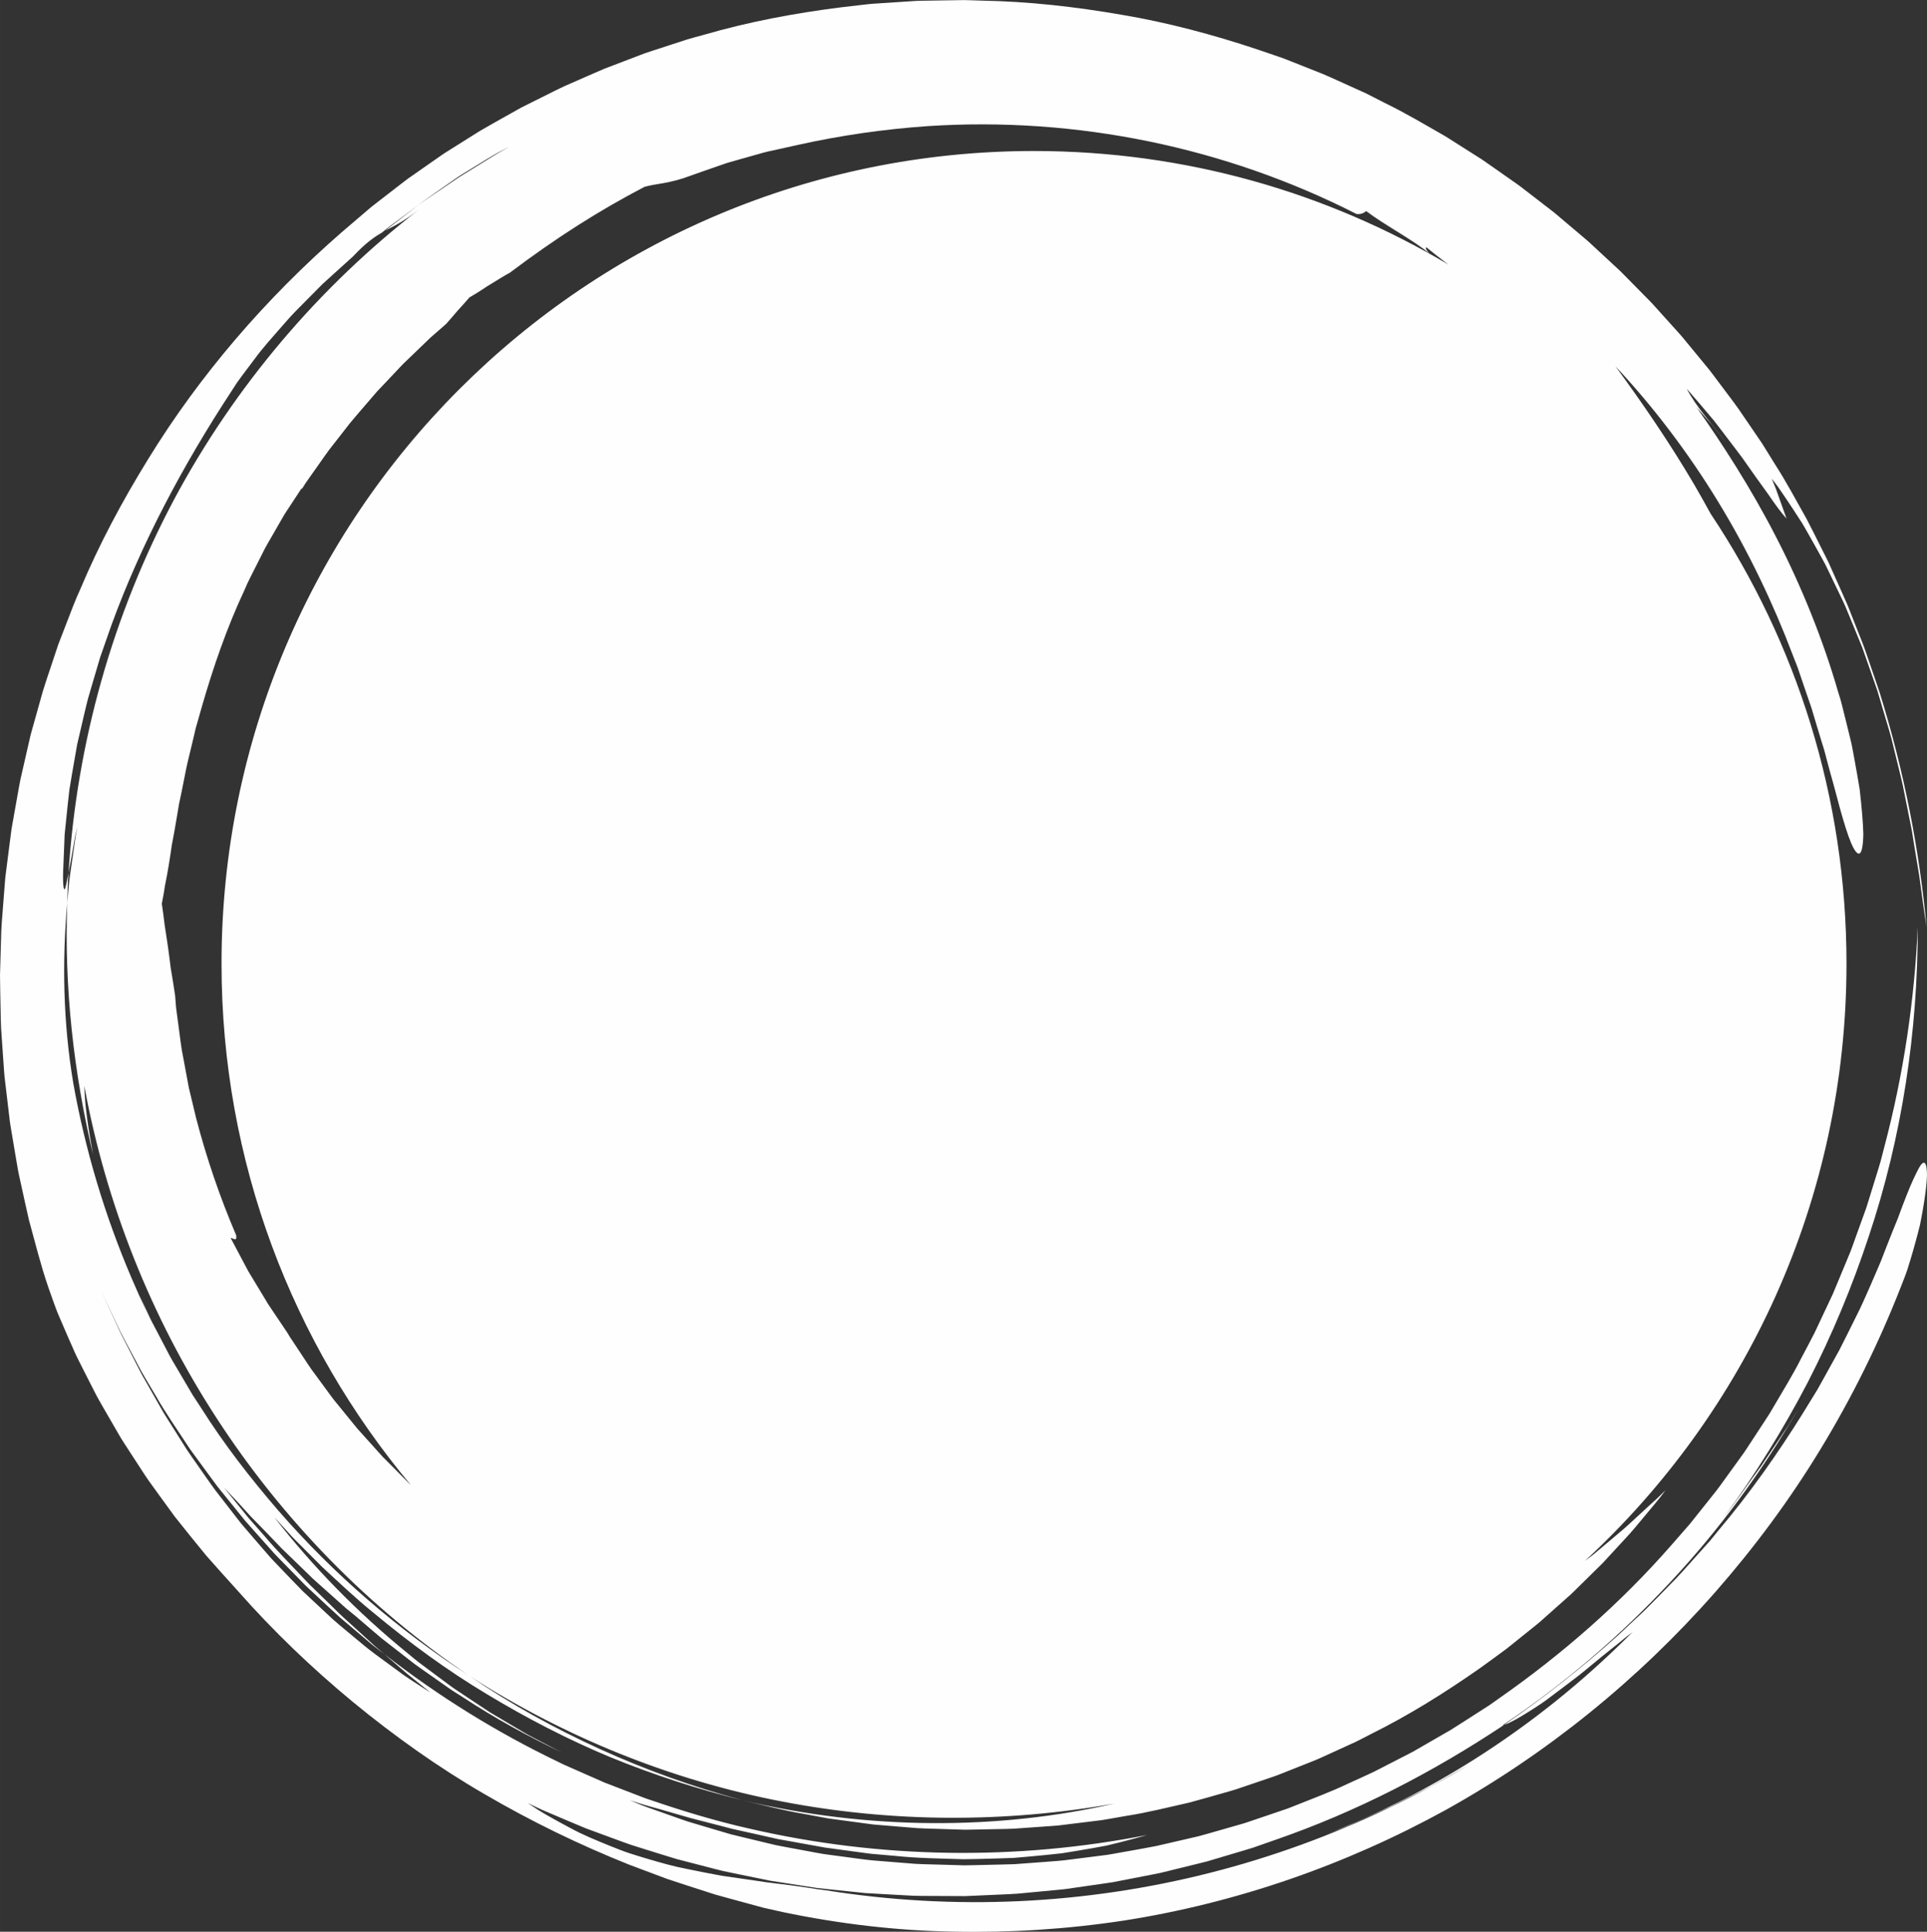
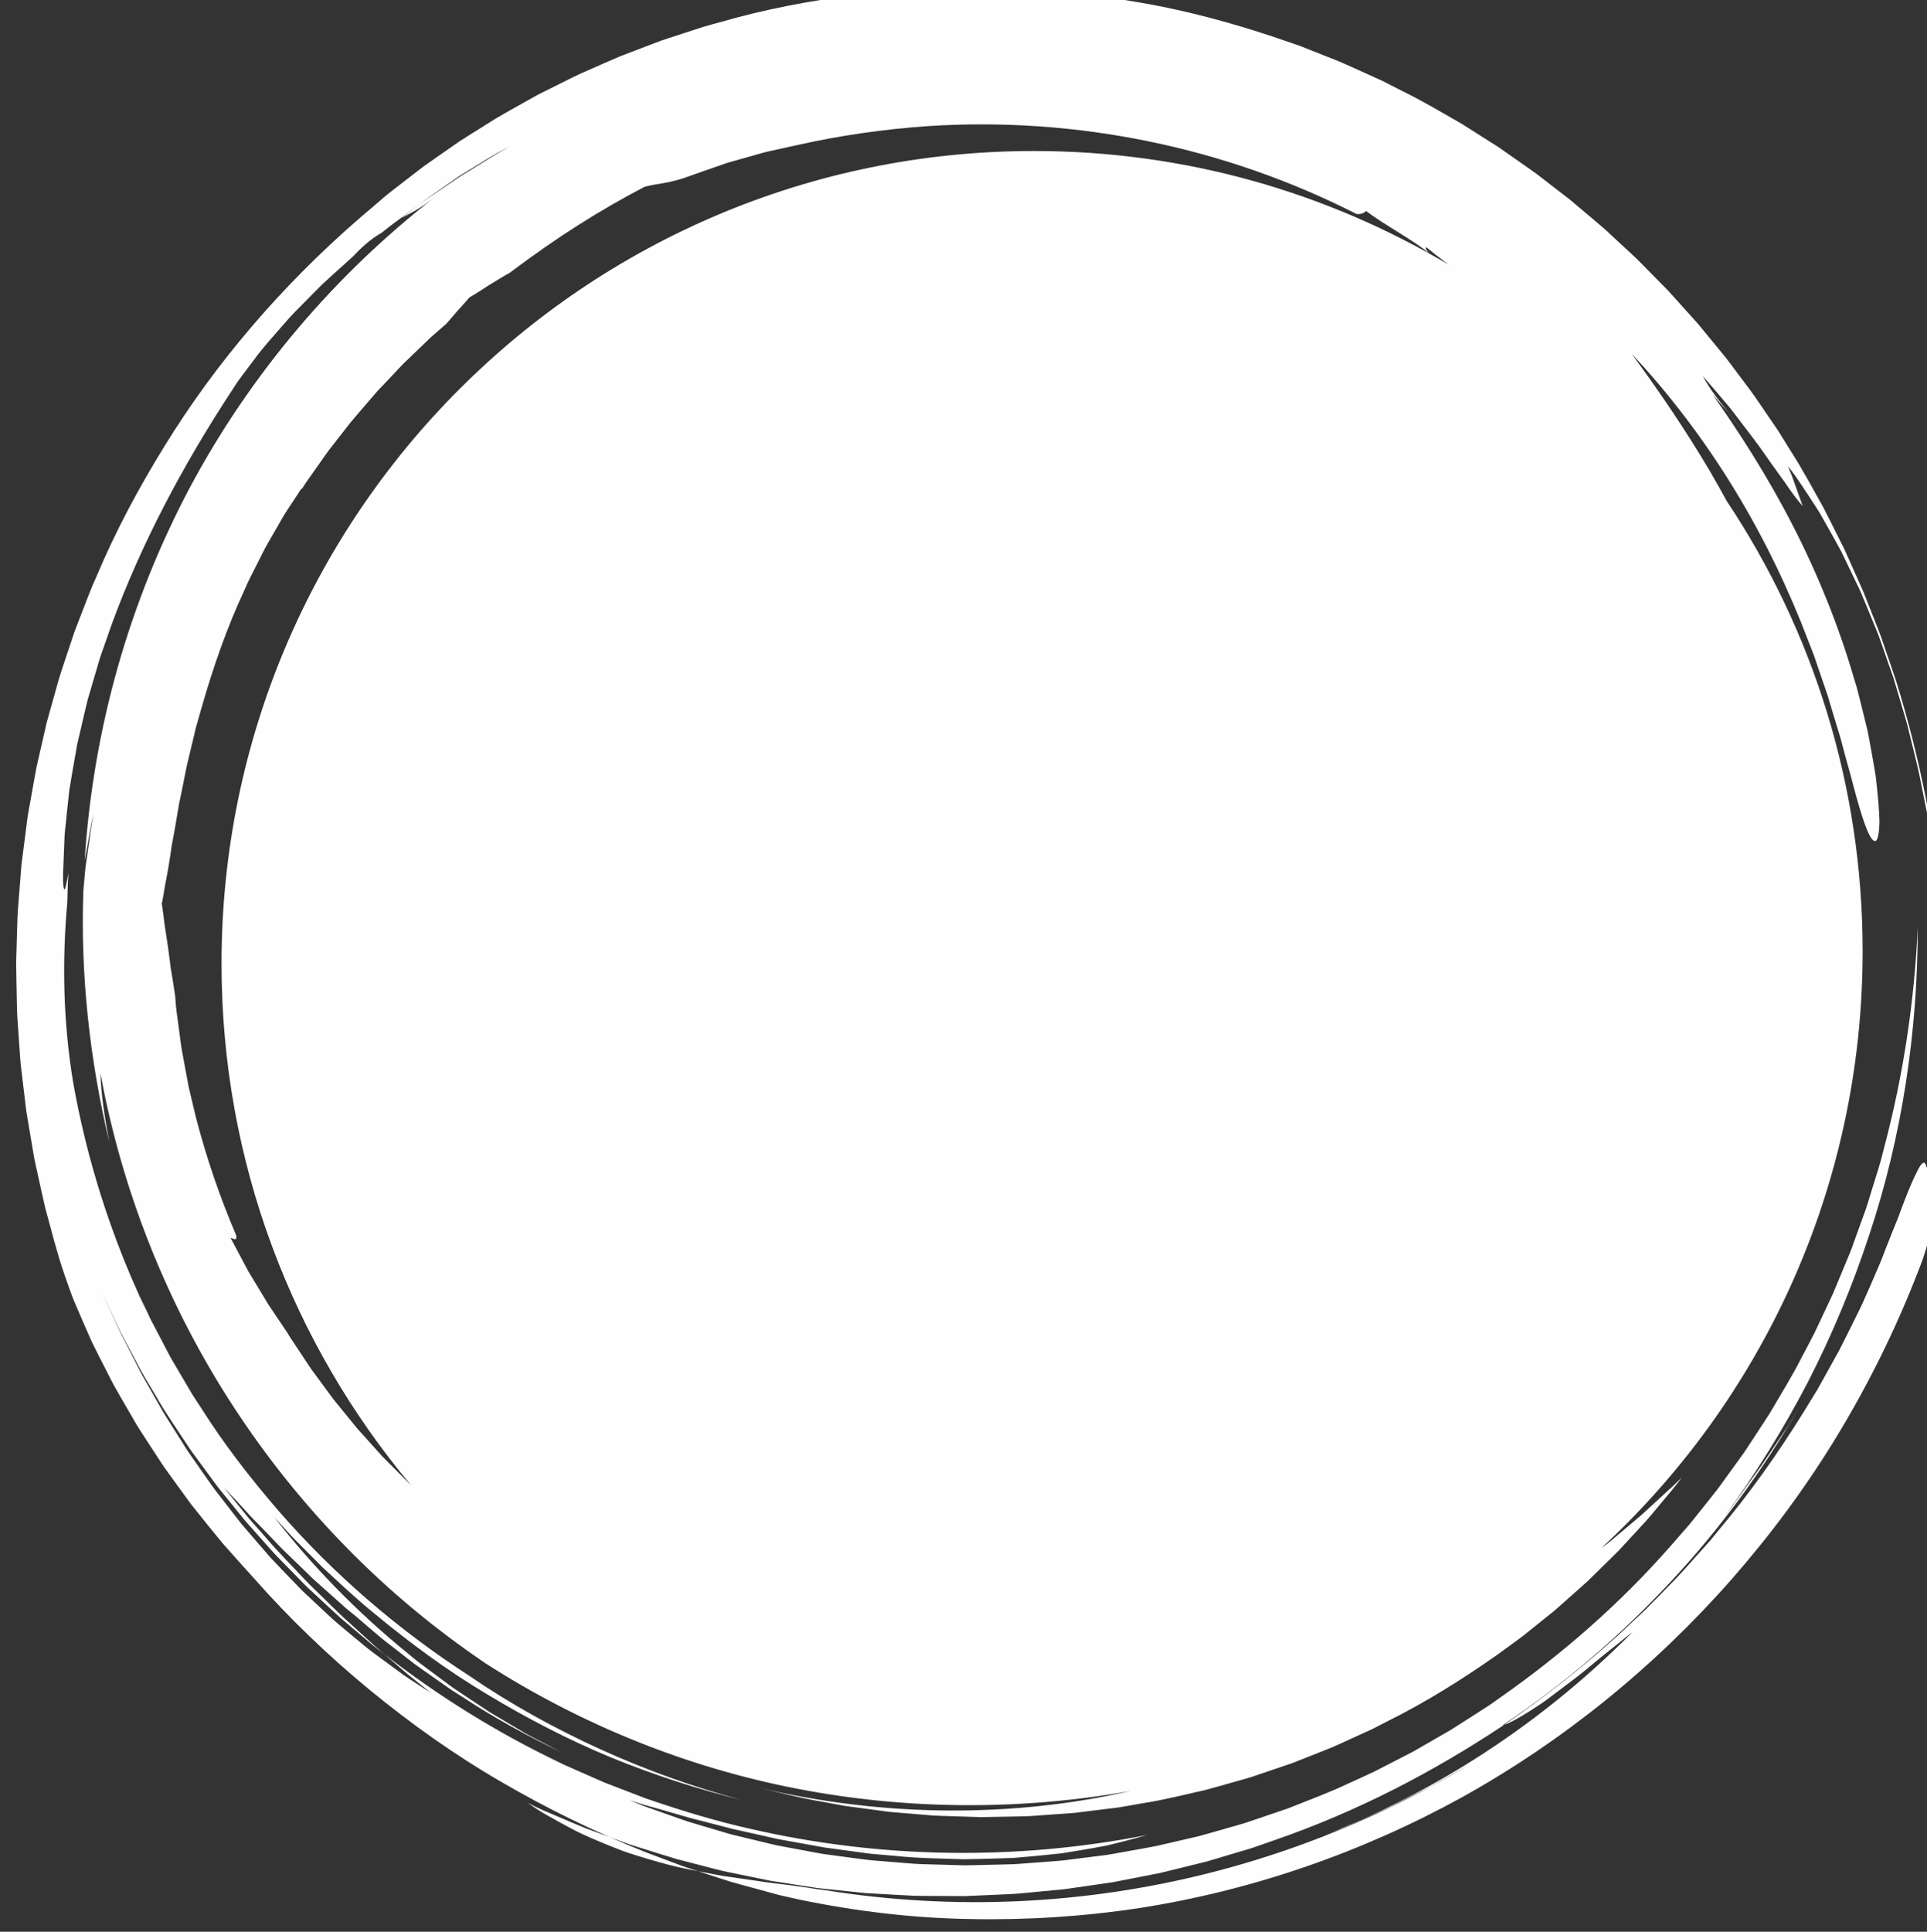
<svg xmlns="http://www.w3.org/2000/svg" xml:space="preserve" width="129.643mm" height="129.938mm" style="shape-rendering:geometricPrecision; text-rendering:geometricPrecision; image-rendering:optimizeQuality; fill-rule:evenodd; clip-rule:evenodd" viewBox="0 0 3029.26 3036.17">
  <rect x="0" y="0" width="3029.26" height="3036.17" fill="#333333" stroke="none" />
  <defs>
    <style type="text/css">  .fil0 {fill:#FEFEFE;fill-rule:nonzero}  </style>
  </defs>
  <g id="Слой_x0020_1">
-     <path class="fil0" d="M2359.07 2742.68c4.34,-2.76 8.64,-5.57 12.96,-8.36 -4.27,2.83 -8.65,5.56 -12.96,8.36zm-1345.95 -2448.98c3.52,-0.97 7.84,-2.01 12.93,-2.99 5.12,-0.83 10.92,-1.75 17.15,-2.91 12.46,-2.31 26.65,-5.6 40.89,-11.12 14.36,-5.2 28.7,-10.09 42.9,-15.05l10.65 -3.68c3.52,-1.26 7.07,-2.45 10.68,-3.4 7.17,-2.03 14.33,-4.06 21.46,-6.07 7.13,-2.01 14.24,-4.01 21.33,-6.01l10.61 -2.99c3.53,-0.95 7.14,-1.63 10.7,-2.45 14.26,-3.16 28.45,-6.3 42.54,-9.42 66.07,-14.65 134.04,-24.57 203.48,-29.37 233.97,-15.3 467.92,33.17 674.05,138.11 7.96,0.8 11.53,-1.92 15.18,-4.55 29.07,22.06 74.09,45.52 99.09,66.49 -4.25,-4.72 -6.49,-8.36 -4.46,-9.6 10.4,8.48 19.82,15.92 28.53,22.57 2.16,1.67 4.16,3.13 6.26,4.68 -190.78,-113.41 -413.58,-178.6 -651.62,-178.6 -705.39,0 -1277.23,571.82 -1277.23,1277.22 0,311.77 111.75,597.39 297.31,819.14l-2.31 -2.1 -6.98 -7.03 -13.94 -14.07 -13.95 -14.04 -6.99 -7.01 -6.61 -7.34c-8.8,-9.8 -17.61,-19.58 -26.39,-29.36l-6.61 -7.33c-2.12,-2.49 -4.14,-5.08 -6.22,-7.62l-12.42 -15.28 -12.44 -15.25 -6.21 -7.62c-2.04,-2.56 -3.9,-5.25 -5.86,-7.87 -7.77,-10.56 -15.51,-21.09 -23.24,-31.63 -8.04,-10.33 -14.78,-21.53 -22.09,-32.33l-10.81 -16.31c-3.57,-5.45 -7.35,-10.78 -10.52,-16.46 -8.11,-12.07 -16.21,-24.13 -24.31,-36.18 -2.02,-3.02 -4.12,-6 -6.08,-9.06l-5.62 -9.32 -11.26 -18.64 -11.28 -18.65 -2.82 -4.67 -2.56 -4.8 -5.11 -9.59c-6.81,-12.84 -13.59,-25.66 -20.38,-38.43 3.19,-0.03 10.63,6.89 8.71,-4.26 -25.71,-60.02 -46.73,-121.76 -63.1,-184.64 -3.77,-15.81 -7.55,-31.6 -11.32,-47.38 -2.97,-15.98 -5.94,-31.92 -8.92,-47.88 -3.39,-15.89 -4.86,-32.08 -7.15,-48.15l-3.25 -24.13c-0.64,-4 -0.92,-8.06 -1.22,-12.11l-0.97 -12.13c-1.91,-13.07 -3.95,-25.9 -6.09,-38.47 -1.24,-6.27 -1.67,-12.54 -2.54,-18.71 -0.83,-6.18 -1.65,-12.29 -2.46,-18.32 -1.63,-12.09 -3.68,-23.92 -5.36,-35.44 -1.34,-11.53 -2.83,-22.79 -4.49,-33.73 1.83,-8.9 3.49,-18.49 5.04,-28.73 2.1,-10.19 4.09,-21.02 5.98,-32.42 0.89,-5.7 1.8,-11.53 2.74,-17.51 0.99,-5.96 1.52,-12.12 2.88,-18.29 2.37,-12.38 4.67,-25.28 6.89,-38.61 1.16,-6.65 2.12,-13.45 3.38,-20.31 1.43,-6.82 2.88,-13.73 4.35,-20.74 2.97,-13.99 5.46,-28.47 8.7,-43.09 3.6,-14.54 7.15,-29.41 10.67,-44.51 0.87,-3.78 1.75,-7.56 2.62,-11.37 1.08,-3.75 2.16,-7.53 3.24,-11.31 2.15,-7.55 4.32,-15.17 6.48,-22.83 17.59,-61.1 39.19,-124.05 66.69,-182.6 6.13,-14.96 13.96,-29 20.96,-43.25 3.57,-7.09 7.13,-14.14 10.66,-21.13 3.57,-6.99 7.69,-13.6 11.47,-20.35 3.85,-6.69 7.67,-13.32 11.47,-19.92 1.9,-3.28 3.79,-6.55 5.66,-9.81 1.85,-3.27 3.74,-6.5 5.85,-9.57 8.18,-12.44 16.17,-24.61 23.96,-36.44l0.64 0.78 5.72 -9.03c1.95,-2.98 4.1,-5.83 6.13,-8.76l12.37 -17.47c8.34,-11.6 16.14,-23.59 25.24,-34.66 8.8,-11.29 17.62,-22.59 26.44,-33.91 9.11,-11.09 18.7,-21.8 28,-32.79l14.09 -16.37 14.89 -15.69 14.88 -15.75c5.03,-5.19 9.73,-10.7 15.09,-15.58 10.43,-10.03 20.88,-20.09 31.34,-30.14l7.83 -7.56 8.22 -7.16 16.42 -14.36c6.47,-7.23 12.62,-14.49 18.66,-21.54 6.26,-6.76 12.28,-13.49 18.02,-20.14 6.35,-3.61 12.61,-7.5 18.63,-11.39 2.97,-1.97 5.92,-3.92 8.8,-5.82 2.94,-1.8 5.84,-3.57 8.63,-5.26 11.13,-6.82 20.6,-12.8 27.09,-16.1 74.23,-55.91 141.27,-98.26 211.94,-135.16zm2015.31 1541.16c-1.08,-6.51 -3.18,-9.02 -6.46,-6.36 -1.63,1.34 -3.56,3.96 -5.79,8.03 -2.15,4.1 -4.92,9.54 -8.19,16.53 -6.47,13.99 -14.45,34.28 -24.55,61.86 -5.62,13.61 -11.8,29.06 -18.59,46.45 -1.69,4.36 -3.42,8.83 -5.21,13.42 -1.76,4.61 -3.52,9.35 -5.69,14.08 -4.11,9.55 -8.44,19.59 -12.99,30.14 -7.69,17.38 -15.1,34.87 -23.9,51.74 -8.51,17 -16.77,34.11 -25.49,50.98 -9.2,16.61 -18.41,33.24 -27.63,49.86l-6.94 12.45 -7.47 12.15 -14.92 24.28c-40.16,64.45 -84,126.78 -133.09,184.81l-9.01 11.05 -4.51 5.51 -4.76 5.32 -19 21.24c-12.7,14.13 -25.08,28.55 -38.63,41.89 -13.34,13.54 -26.44,27.32 -39.99,40.64l-41.66 38.95c-56.57,50.84 -116.4,98.04 -179.29,140.99 8.78,-2.76 22.57,-10.47 39.25,-20.99 8.29,-5.34 17.52,-11.07 26.79,-17.81 9.16,-6.88 18.82,-14.15 28.67,-21.56 9.77,-7.54 19.98,-14.95 29.64,-22.85 9.63,-7.95 19.17,-15.82 28.35,-23.39 9.19,-7.55 18.24,-14.56 26.5,-21.19 8.1,-6.8 15.72,-12.91 22.6,-18.02 -79.87,80.21 -161.77,144.95 -249.04,200.3 -72.64,45.92 -149.39,85.19 -233.85,118.26l0.22 -0.09 26.07 -10.12c8.72,-3.3 17.09,-7.41 25.64,-11.08 17.01,-7.62 34.13,-15 51,-22.89l49.92 -25.15 12.46 -6.32c4.1,-2.21 8.13,-4.55 12.19,-6.83l24.32 -13.77 24.32 -13.81c1.52,-0.85 2.98,-1.81 4.48,-2.71 -42.84,25.83 -87.33,50.01 -133.5,71.98 -87.97,41.89 -181.61,76.19 -278.87,100.82 -97.22,24.68 -197.97,39.76 -299.41,44.41 -101.41,4.64 -203.6,-0.94 -303.92,-17.01 -4.61,-0.58 -9.19,-1.18 -13.77,-1.75 -4.56,-0.73 -9.09,-1.46 -13.64,-2.19 -9.06,-1.4 -18.1,-2.68 -27.14,-3.86 -18.07,-2.44 -36.23,-4.06 -54.25,-7.12 -18.16,-2.62 -36.44,-5.26 -55,-7.94 -18.44,-3.33 -37.14,-7.09 -56.35,-11.04 -19.29,-3.62 -38.56,-9.21 -58.48,-15.03 -9.96,-2.93 -20.06,-6.03 -30.29,-9.3 -10.22,-3.33 -20.31,-7.54 -30.71,-11.6 -20.64,-8.48 -42.25,-16.99 -63.54,-28.75 -10.73,-5.66 -21.62,-11.62 -32.64,-17.9 -5.48,-3.19 -11.12,-6.22 -16.57,-9.79 -5.43,-3.59 -10.91,-7.24 -16.47,-10.93 7.52,3.58 14.96,7.3 22.54,10.74l23.01 9.79c15.36,6.48 30.66,13.12 46.1,19.4 15.66,5.77 31.33,11.53 47.01,17.31 7.87,2.83 15.64,5.84 23.57,8.5l23.93 7.51c15.97,4.95 31.89,10.07 47.93,14.82 16.18,4.2 32.39,8.41 48.6,12.61 8.12,2.06 16.19,4.28 24.35,6.18l24.61 5.12c16.41,3.36 32.82,6.72 49.25,10.09 16.56,2.58 33.13,5.17 49.7,7.76l24.87 3.82 25.02 2.65c16.68,1.74 33.36,3.48 50.06,5.22 16.74,0.95 33.5,1.9 50.25,2.85l25.13 1.35c8.38,0.39 16.77,0.19 25.16,0.32 16.77,0.08 33.54,0.14 50.33,0.23l6.29 0.03 6.29 -0.28 12.57 -0.54 25.16 -1.12c16.77,-0.87 33.54,-1.12 50.26,-3.04l50.18 -4.75c4.17,-0.43 8.36,-0.72 12.52,-1.27l12.48 -1.79 24.96 -3.59 24.96 -3.61 12.46 -1.83 12.4 -2.4 49.53 -9.65 12.36 -2.43 12.27 -3 24.51 -6.01 24.51 -6.04 12.23 -3.04 12.1 -3.59 48.38 -14.4c4.02,-1.22 8.08,-2.33 12.06,-3.66l11.92 -4.17 23.82 -8.35c127.28,-43.96 247.67,-106.33 359.43,-180.74 -0.94,0.35 -2.03,0.77 -2.76,0.85 99.52,-66.73 186.3,-142.01 263.4,-224.62 77.25,-82.54 143.95,-173.38 202.07,-273.27 -4.65,7.68 -9.31,15.38 -13.98,23.08 -4.64,7.71 -9.93,15.03 -14.86,22.54 -9.99,14.9 -19.95,29.73 -29.73,44.33 -20.91,28.31 -39.97,56.58 -59.29,81.65 49.65,-67.83 93.88,-139.02 132.34,-212.9 38.07,-74.09 70,-150.92 95.91,-229.49 52.54,-157.03 76.89,-322.07 76.94,-486.27 -5.11,115.84 -22.47,232.36 -52.71,346.47l-5.53 21.42c-1.89,7.14 -4.29,14.14 -6.41,21.22 -4.36,14.12 -8.74,28.27 -13.12,42.42 -1.11,3.53 -2.13,7.09 -3.32,10.58l-3.78 10.47 -7.56 20.92 -7.56 20.94c-2.61,6.95 -4.84,14.04 -7.84,20.84 -5.71,13.72 -11.41,27.46 -17.11,41.21l-8.61 20.6 -9.51 20.23c-6.35,13.48 -12.71,26.97 -19.07,40.48 -6.66,13.36 -13.88,26.44 -20.8,39.69 -13.46,26.7 -29.27,52.16 -44.41,78.01l-5.72 9.68c-1.95,3.19 -4.08,6.28 -6.12,9.43l-12.32 18.83 -12.33 18.83c-4.18,6.24 -8.05,12.68 -12.58,18.66 -8.8,12.17 -17.61,24.34 -26.42,36.53 -4.44,6.05 -8.71,12.27 -13.32,18.19l-14.06 17.66 -28.15 35.31 -29.75 34.03c-79.49,90.74 -171.23,170.93 -270.5,240.22 -6.25,4.29 -12.21,8.97 -18.66,12.94l-19.11 12.26c-12.77,8.14 -25.44,16.45 -38.31,24.42l-39.37 22.69 -19.69 11.33 -20.19 10.41 -40.41 20.75c-13.64,6.59 -27.52,12.62 -41.28,18.95 -27.33,13.09 -55.77,23.51 -83.85,34.77l-10.54 4.16 -10.73 3.66 -21.47 7.31 -21.47 7.27c-7.17,2.37 -14.26,5.04 -21.56,6.96l-43.56 12.45c-7.26,2.02 -14.5,4.21 -21.8,6.08l-22.03 5.12c-14.7,3.39 -29.37,6.79 -44.05,10.17 -14.76,3 -29.61,5.43 -44.42,8.15l-22.2 3.96c-3.71,0.61 -7.4,1.39 -11.11,1.89l-11.18 1.43c-14.91,1.89 -29.8,3.78 -44.69,5.66 -14.84,2.17 -29.82,3.05 -44.75,4.21 -14.93,1.1 -29.85,2.21 -44.76,3.32 -14.94,0.52 -29.87,0.77 -44.78,1.14l-22.36 0.5c-3.72,0.07 -7.44,0.21 -11.18,0.21l-11.16 -0.31c-14.89,-0.42 -29.77,-0.84 -44.62,-1.26 -7.42,-0.28 -14.86,-0.29 -22.26,-0.81l-22.2 -1.77c-14.78,-1.2 -29.56,-2.4 -44.32,-3.6 -14.73,-1.4 -29.37,-3.71 -44.02,-5.56l-21.95 -2.93c-7.31,-0.95 -14.63,-1.91 -21.85,-3.39 -14.49,-2.7 -28.96,-5.4 -43.42,-8.08 -7.23,-1.39 -14.47,-2.64 -21.65,-4.15l-21.4 -5.11c-14.25,-3.43 -28.49,-6.87 -42.7,-10.3 -7.14,-1.55 -14.07,-3.96 -21.1,-5.92l-20.98 -6.2 -20.95 -6.22c-6.98,-2.04 -13.95,-4.1 -20.77,-6.65 -13.7,-4.83 -27.38,-9.67 -41.04,-14.5 -6.81,-2.45 -13.68,-4.75 -20.42,-7.35l-20.05 -8.24c7.75,2.45 15.57,4.93 23.46,7.43 7.98,2.22 16.03,4.47 24.16,6.72 16.24,4.51 32.53,9.64 49.23,14.19 16.81,4.21 33.79,8.59 50.9,13.11 4.28,1.14 8.58,2.28 12.87,3.42 4.31,1.06 8.68,1.92 13.05,2.9 8.72,1.93 17.48,3.87 26.28,5.83 8.77,1.97 17.59,3.96 26.44,5.95l6.62 1.5 6.71 1.2 13.44 2.42c17.93,3.24 35.95,6.48 53.99,9.75 18.18,2.46 36.38,4.93 54.58,7.41l13.64 1.86c4.55,0.66 9.14,0.86 13.69,1.33 9.15,0.79 18.27,1.57 27.37,2.37 36.4,3.92 72.73,4.15 108.37,5.35 17.82,-0.09 35.49,-0.73 52.93,-1.2 8.72,-0.29 17.39,-0.59 26,-0.87 8.58,-0.75 17.1,-1.5 25.56,-2.24 16.91,-1.57 33.55,-3.09 49.82,-5 16.22,-2.54 32.09,-5.16 47.56,-7.9 7.72,-1.41 15.34,-2.8 22.89,-4.18 7.48,-1.74 14.84,-3.59 22.07,-5.4 14.5,-3.68 28.51,-7.47 42.01,-11.35 -205.51,40.44 -419.62,37.65 -625.81,-10.07 -51.59,-11.61 -102.39,-26.95 -152.67,-44.08l-9.45 -3.15 -9.3 -3.57 -18.61 -7.15 -37.25 -14.34 -36.57 -16.09 -18.3 -8.08c-6.12,-2.66 -12.23,-5.34 -18.15,-8.44 -96.26,-46.19 -188.04,-102.98 -273.27,-169.39 12.17,10.48 24.2,20.83 36.15,31.14 12.32,9.9 24.58,19.74 36.83,29.61 -14.12,-9.13 -28.47,-18.11 -42.46,-27.73 -13.7,-10.04 -27.43,-20.11 -41.22,-30.22 -13.97,-9.92 -26.85,-21.25 -40.18,-32.14 -13.16,-11.09 -26.71,-21.84 -39.15,-33.85 -12.63,-11.83 -25.29,-23.66 -37.97,-35.53 -12.2,-12.33 -24.17,-24.95 -36.22,-37.51 -5.94,-6.38 -12.21,-12.43 -17.84,-19.09l-17.1 -19.76 -17.06 -19.83 -8.5 -9.93 -8.05 -10.32 -32.06 -41.31c-10.42,-13.97 -20.13,-28.45 -30.18,-42.65 -4.96,-7.14 -10.04,-14.2 -14.86,-21.42l-13.91 -22.03 -13.87 -21.99c-4.6,-7.34 -9.37,-14.55 -13.49,-22.16 -8.55,-15.02 -17.07,-30.01 -25.58,-44.97 -4.4,-7.39 -8.26,-15.06 -12.13,-22.72 -3.91,-7.64 -7.81,-15.25 -11.71,-22.87 -3.9,-7.61 -7.8,-15.2 -11.69,-22.78 -3.92,-7.56 -7.19,-15.44 -10.82,-23.12 -7.12,-15.43 -14.21,-30.81 -21.27,-46.12 6.6,14.02 13.18,28.02 19.77,42.01l9.89 20.95c3.44,6.9 7.19,13.66 10.76,20.48 7.24,13.62 14.47,27.2 21.7,40.77 7.53,13.41 15.61,26.47 23.39,39.7 15.14,26.69 32.83,51.73 49.5,77.28 4.1,6.45 8.72,12.51 13.22,18.69l13.51 18.44 13.5 18.39c2.27,3.05 4.46,6.17 6.79,9.16l7.16 8.87c9.56,11.81 19.09,23.6 28.63,35.4l7.14 8.83c2.45,2.89 5.02,5.67 7.52,8.51l15.08 16.96 15.08 16.93c5.04,5.63 9.95,11.36 15.33,16.66 10.55,10.78 21.09,21.54 31.62,32.31 5.35,5.31 10.37,10.93 15.98,15.95l16.51 15.35c11.04,10.2 21.91,20.53 33.06,30.54 11.44,9.68 22.88,19.36 34.32,29l17.13 14.47 17.76 13.66c-5.21,-4.43 -10.45,-8.89 -15.71,-13.34 -5.16,-4.59 -10.19,-9.37 -15.34,-14.06 -10.28,-9.38 -20.67,-18.84 -31.19,-28.42 -5.35,-4.67 -10.42,-9.72 -15.53,-14.79 -5.14,-5.04 -10.31,-10.1 -15.52,-15.21 -5.22,-5.07 -10.48,-10.19 -15.76,-15.35 -5.32,-5.14 -10.73,-10.25 -15.77,-15.82 -20.49,-21.91 -42.46,-43.69 -63.18,-68.22 -5.32,-6.02 -10.66,-12.08 -16.08,-18.21 -2.7,-3.07 -5.43,-6.15 -8.16,-9.23 -2.72,-3.12 -5.22,-6.42 -7.86,-9.63 -10.49,-12.96 -21.18,-26.17 -32.1,-39.65 13.11,13.56 27.24,28.89 42.17,45.47 15.74,15.91 32.22,33.18 49.42,51.09 8.94,8.63 18.07,17.45 27.33,26.4 4.63,4.48 9.27,9 13.94,13.54l7.02 6.84c2.39,2.25 4.89,4.39 7.34,6.6 9.83,8.76 19.75,17.62 29.73,26.51 4.97,4.46 9.98,8.92 14.96,13.38l15.59 12.73c13.38,11.43 26.63,23.03 40.13,34.31l41.64 32.44 10.41 8.09 10.74 7.64 21.56 15.18 21.56 15.16c7.18,5.06 14.76,9.52 22.12,14.28 50.11,33.11 102.88,61.66 156.65,87.45 -2.98,-1.55 -5.98,-3.07 -8.97,-4.61 -11.9,-6.23 -23.8,-12.44 -35.68,-18.65 -12,-5.97 -23.27,-13.23 -34.83,-19.89 -11.48,-6.81 -22.94,-13.6 -34.37,-20.4 -11.09,-7.33 -22.16,-14.66 -33.21,-21.96l-16.5 -11.01 -8.22 -5.5c-2.72,-1.88 -5.33,-3.9 -7.98,-5.84 -10.56,-7.87 -21.1,-15.69 -31.62,-23.51 -5.23,-3.9 -10.48,-7.82 -15.7,-11.73 -5.14,-4.03 -10.1,-8.27 -15.12,-12.4 -80.89,-65.5 -151.74,-138.72 -210.87,-214.89l18.27 20.02c6.08,6.68 12.09,13.44 18.63,19.73 12.77,12.82 25.58,25.65 38.39,38.51 26.67,24.63 53.01,49.71 81.39,72.6 55.98,46.52 114.99,89.95 177.7,127.44 62.5,37.71 127.47,71.39 194.69,99.29 67.35,27.52 136.44,49.95 206.33,67.16 -76.39,-20.52 -150.97,-47.27 -222.78,-79.9 -71.76,-32.69 -141.01,-70.9 -205.94,-115.4 -110.93,-71.67 -212.79,-159.01 -300.48,-260.01 -43.64,-50.61 -84.92,-103.75 -120.89,-160.67l-13.8 -21.15 -12.82 -21.78 -12.83 -21.8c-4.24,-7.29 -8.71,-14.47 -12.47,-22.03 -7.84,-14.95 -15.69,-29.94 -23.54,-44.91 -4.08,-7.42 -7.54,-15.15 -11.09,-22.83l-10.67 -23.06c4.03,9.51 8.11,19.13 12.13,28.61 -8.33,-18.9 -16.87,-37.64 -24.91,-56.53 -41.64,-97.48 -72.51,-200.3 -91.29,-305.84 -15.85,-94.95 -17.66,-190.08 -9.4,-282.83 0.25,-7.92 0.49,-15.79 0.73,-23.66l0.38 -11.78 0.93 -11.73c-3.18,14.76 -4.7,25.81 -6.43,25.89 -1.48,0.09 -3.15,-10.81 -1.57,-39.73 0.51,-15.46 1.14,-31 1.88,-46.64 1.5,-15.55 3.13,-31.19 4.86,-46.91 0.88,-7.85 1.77,-15.72 2.65,-23.62 1.19,-7.85 2.59,-15.7 3.91,-23.57 2.74,-15.73 5.52,-31.54 8.29,-47.41 3.66,-15.71 7.35,-31.48 11.04,-47.34 1.91,-7.91 3.67,-15.88 5.75,-23.79 2.29,-7.84 4.6,-15.71 6.9,-23.58 2.32,-7.88 4.64,-15.77 6.97,-23.68l3.5 -11.88c1.12,-3.98 2.35,-7.93 3.79,-11.81 5.48,-15.62 10.98,-31.33 16.5,-47.09 46.1,-125.52 110.69,-248.11 188.95,-367.28 2.54,-3.94 5.15,-7.95 7.8,-12.04 2.88,-3.94 5.82,-7.95 8.79,-12.04 6.03,-8.16 12.35,-16.55 18.93,-25.18 12.81,-17.53 28.34,-34.61 44.19,-52.77 3.99,-4.52 8.03,-9.07 12.1,-13.68 4.07,-4.63 8.59,-8.92 12.94,-13.43 8.81,-8.92 17.8,-18.01 26.93,-27.22 4.64,-4.53 9.03,-9.36 13.97,-13.71 4.88,-4.42 9.77,-8.88 14.69,-13.36 9.87,-8.92 19.86,-17.95 29.94,-27.07 20.28,-21.61 33.38,-30.4 45.49,-37.47 8.9,-7.57 18.46,-14.48 27.94,-21.51 9.47,-7.04 18.99,-14.1 28.48,-21.15l8.54 -6.62 8.85 -6.22 17.72 -12.42 17.75 -12.36c5.93,-4.08 11.73,-8.35 17.93,-12.02 12.21,-7.58 24.44,-15.09 36.67,-22.46 6.15,-3.64 12.17,-7.45 18.43,-10.84 6.3,-3.29 12.6,-6.57 18.88,-9.84 -6.11,3.43 -12.24,6.9 -18.39,10.37 -6.13,3.52 -12.04,7.44 -18.11,11.13 -12.11,7.47 -24.28,15 -36.52,22.55 -6.22,3.64 -12.06,7.84 -18.06,11.86 -5.98,4.05 -11.95,8.1 -17.94,12.16l-18.02 12.15 -9.01 6.09 -8.71 6.48c-8.59,6.61 -17.13,13.22 -25.64,19.79l-12.81 9.8 -6.39 4.88 -6.17 5.12c6.44,-3.78 13.56,-6.99 21.98,-11.98 8.44,-4.95 18.31,-11.5 30.88,-21.23 -156.44,121.11 -289.93,277.46 -385.6,456.68 -47.57,89.68 -85.83,184.85 -113.64,283.29 -27.85,98.43 -45.22,200.14 -51.8,302.74 2.4,-12.16 4.98,-26.86 7.34,-40.28 1.2,-6.71 2.33,-13.1 3.33,-18.71 1.3,-5.57 2.46,-10.35 3.4,-13.89l-2.88 14.85 -2.17 14.95 -4.31 29.95c-1.33,9.99 -3.09,19.99 -4.04,30.05l-2.7 30.25c-4.88,132.79 9.94,266.1 40.65,395.68 -7.17,-39.15 -13.07,-75.57 -13.82,-108.13 34,185.44 105.11,364.35 208.54,523.1 51.63,79.39 111.24,153.79 177.71,221.72 66.43,67.96 140.05,129.05 218.98,182.48 150.31,96.7 317.82,164.1 490.97,197.36 173.13,33.39 351.28,33.95 523.17,3.35 -183.63,41.94 -387.65,41.76 -585.42,-5.4 32.85,7.7 65.52,16.46 98.88,21.94l24.91 4.66c4.15,0.75 8.3,1.6 12.47,2.27l12.56 1.69 50.24 6.76c8.36,1.33 16.82,1.65 25.22,2.46l25.28 2.11 25.28 2.08c8.44,0.59 16.91,0.64 25.34,0.97l50.73 1.6 50.74 -0.99c8.46,-0.23 16.93,-0.18 25.37,-0.65l25.32 -1.8 25.32 -1.8c8.44,-0.73 16.91,-0.94 25.3,-2.17l50.4 -6.2 12.61 -1.57c4.18,-0.6 8.34,-1.41 12.51,-2.11l25.02 -4.4c33.5,-5.12 66.35,-13.55 99.38,-20.96 16.39,-4.29 32.63,-9.13 48.94,-13.68 8.12,-2.37 16.33,-4.49 24.39,-7.08l24.06 -8.15 24.06 -8.15c8.02,-2.72 16.08,-5.33 23.89,-8.6l47.22 -18.73c7.94,-2.96 15.58,-6.61 23.29,-10.1l23.11 -10.54 23.09 -10.53c7.61,-3.73 15.06,-7.74 22.6,-11.59 60.69,-30.03 118.22,-66.04 173.5,-104.83 13.64,-9.97 27.43,-19.72 40.92,-29.88l39.5 -31.72 9.86 -7.93c3.25,-2.68 6.33,-5.58 9.51,-8.34l18.92 -16.81 18.9 -16.81 4.72 -4.21 4.53 -4.41 9.03 -8.86 36.01 -35.47 34.26 -37.12c11.67,-12.13 22.08,-25.4 32.95,-38.22 10.72,-12.96 21.79,-25.6 31.64,-39.26 -4.36,4.26 -8.83,8.62 -13.37,13.05 -4.72,4.27 -9.51,8.63 -14.36,13.04 -9.6,8.86 -19.46,17.95 -29.42,27.13 -4.84,4.68 -10.16,8.98 -15.35,13.39l-15.57 13.17c-5.18,4.36 -10.35,8.71 -15.47,13.03 -5.16,4.27 -10.11,8.69 -15.48,12.57 -2.67,2.03 -5.18,3.86 -7.82,5.85 252.87,-233.37 411.29,-567.54 411.29,-938.77 0,-261.64 -78.73,-504.89 -213.73,-707.42 -8.59,-15.78 -17.36,-31.39 -26.34,-46.77 -38.58,-65.43 -80.64,-126.74 -122.96,-184.49 57.43,61.03 113.69,134.47 161.44,212.96 47.96,78.39 87.24,161.64 116.6,239.27 1.89,4.84 3.78,9.65 5.63,14.41 0.94,2.38 1.86,4.76 2.78,7.13 0.82,2.4 1.62,4.8 2.43,7.19 3.25,9.56 6.44,18.97 9.59,28.2 3.19,9.26 6.33,18.34 9.41,27.24 2.68,9.02 5.33,17.85 7.91,26.5 2.63,8.64 5.19,17.09 7.68,25.33 2.56,8.23 5.14,16.23 7.04,24.14 4.12,15.76 8.17,30.58 12.1,44.35 14.45,55.24 25.46,93.82 35.16,105.92 5.05,6.03 8.31,3.17 10.12,-7.18 0.87,-5.17 1.51,-12.21 1.6,-20.89 -0.2,-8.65 -0.83,-18.95 -1.8,-30.7 -0.98,-11.76 -2.32,-24.94 -3.95,-39.38 -2.34,-14.32 -5.07,-29.86 -8.09,-46.42 -1.57,-8.26 -3.02,-16.83 -4.84,-25.56 -2.13,-8.66 -4.29,-17.55 -6.52,-26.66 -2.27,-9.07 -4.58,-18.38 -6.93,-27.84 -1.23,-4.72 -2.29,-9.53 -3.71,-14.3 -1.46,-4.76 -2.92,-9.55 -4.4,-14.38 -22.46,-77.64 -56.22,-162.48 -96.46,-240.41 -40.01,-78.12 -86.21,-149.12 -125.69,-205 12.07,13.68 18.22,20.5 24.17,27.43 5.72,7.12 11.41,14.23 22.82,28.44 -22.27,-28.97 -47.04,-55.75 -62.18,-84.7 12.06,13.62 26.63,30.81 42.23,49.4 7.54,9.47 14.98,19.55 22.67,29.58 7.58,10.09 15.52,20.09 22.85,30.2 14.19,20.5 28.32,40 40.31,56.59 11.44,16.85 21.44,30.43 28.8,38.22l-11.22 -31.37 -5.64 -15.74c-1.99,-5.19 -4.2,-10.28 -6.3,-15.45 3.65,4.77 7.61,9.55 11.17,14.74 3.56,5.21 7.19,10.54 10.9,15.99 7.37,10.96 14.94,22.49 22.69,34.54 4.02,5.97 7.46,12.34 11.15,18.74 3.62,6.44 7.31,12.98 11.05,19.59 3.7,6.67 7.47,13.41 11.25,20.25 1.88,3.43 3.77,6.88 5.65,10.36 1.74,3.55 3.47,7.12 5.22,10.71 6.93,14.44 13.99,29.17 21.17,44.11 1.74,3.77 3.67,7.49 5.26,11.35 1.61,3.85 3.21,7.72 4.83,11.61 3.22,7.79 6.44,15.62 9.68,23.49 3.24,7.9 6.48,15.84 9.74,23.81l2.45 5.99 2.15 6.09 4.3 12.23c5.73,16.38 11.48,32.83 17.24,49.29 4.97,16.73 9.94,33.48 14.88,50.13 2.41,8.36 5.07,16.66 7.24,25.03 2.06,8.4 4.11,16.8 6.15,25.13 3.96,16.71 8.4,33.22 11.94,49.65 3.31,16.49 6.56,32.74 9.74,48.68 1.54,8.01 3.41,15.88 4.68,23.74 1.25,7.87 2.49,15.64 3.71,23.31 2.57,15.38 5.06,30.35 7.47,44.84 3.99,29.07 7.51,56.31 11.6,80.99 -11.36,-120.33 -35.05,-244.2 -73.47,-367.47 -4.97,-15.36 -10.47,-30.63 -15.69,-46.01 -2.63,-7.68 -5.28,-15.37 -7.92,-23.09 -2.69,-7.69 -5.92,-15.22 -8.86,-22.86 -6,-15.21 -12.02,-30.49 -18.06,-45.82 -6.54,-15.12 -13.44,-30.17 -20.15,-45.31 -3.36,-7.56 -6.75,-15.15 -10.14,-22.73 -3.73,-7.44 -7.48,-14.89 -11.21,-22.34 -7.56,-14.88 -14.84,-29.94 -22.64,-44.78 -16.56,-29.23 -32.23,-59.11 -50.71,-87.64 -4.46,-7.21 -8.92,-14.44 -13.4,-21.67 -2.25,-3.59 -4.42,-7.26 -6.76,-10.83l-7.22 -10.56c-9.61,-14.09 -19.26,-28.21 -28.93,-42.39 -9.89,-14 -20.52,-27.55 -30.76,-41.4 -5.2,-6.87 -10.28,-13.84 -15.59,-20.66 -5.49,-6.67 -10.99,-13.34 -16.5,-20.05 -5.5,-6.68 -11,-13.38 -16.53,-20.09 -5.5,-6.7 -10.92,-13.5 -16.88,-19.85 -11.64,-12.92 -23.31,-25.88 -35.01,-38.88 -5.71,-6.61 -12.06,-12.66 -18.16,-18.95 -6.15,-6.24 -12.31,-12.48 -18.47,-18.74 -6.17,-6.24 -12.34,-12.48 -18.52,-18.74 -6.45,-5.99 -12.91,-11.98 -19.39,-17.96 -6.45,-6 -12.92,-12 -19.4,-18 -6.46,-6.03 -12.89,-12.08 -19.76,-17.68 -13.51,-11.43 -27.04,-22.89 -40.6,-34.36 -3.35,-2.93 -6.84,-5.7 -10.39,-8.37l-10.57 -8.14 -21.16 -16.32c-7.11,-5.37 -14.02,-11.05 -21.31,-16.19l-21.98 -15.4 -22 -15.41c-3.69,-2.55 -7.3,-5.2 -11.05,-7.67l-11.37 -7.21c-15.16,-9.61 -30.35,-19.25 -45.56,-28.89 -31.3,-17.82 -62.29,-36.43 -94.92,-52.27l-24.22 -12.36 -6.06 -3.09 -6.2 -2.79 -12.41 -5.62c-16.58,-7.39 -33.02,-15.17 -49.79,-22.28 -16.93,-6.71 -33.87,-13.42 -50.84,-20.15 -4.25,-1.63 -8.45,-3.44 -12.76,-4.94l-12.96 -4.43 -25.95 -8.87c-69.33,-23.11 -140.49,-42.2 -213.07,-54.38 -72.44,-12.51 -145.96,-21 -219.74,-22.23 -9.2,-0.29 -18.43,-0.7 -27.64,-0.86l-27.66 0.41 -27.67 0.44c-9.22,0.17 -18.46,0.11 -27.66,0.91l-55.25 3.64c-9.21,0.41 -18.37,1.72 -27.53,2.72l-27.49 3.2c-73.19,9.16 -145.95,22.84 -216.62,43.38 -8.85,2.48 -17.79,4.67 -26.56,7.41l-26.22 8.53 -26.18 8.55 -13.08 4.3 -12.85 4.9c-17.14,6.55 -34.26,13.09 -51.35,19.61 -16.84,7.16 -33.53,14.64 -50.26,21.95 -16.88,7.01 -33.01,15.58 -49.36,23.63l-24.44 12.21 -6.11 3.05 -5.95 3.32 -11.89 6.67c-15.8,8.95 -31.76,17.65 -47.36,26.84 -15.36,9.63 -30.68,19.26 -45.98,28.86 -3.81,2.43 -7.67,4.78 -11.44,7.25l-11.1 7.75 -22.17 15.46 -22.12 15.46c-7.22,5.34 -14.25,10.93 -21.36,16.39 -7.1,5.48 -14.19,10.96 -21.26,16.44 -7.04,5.53 -14.3,10.79 -20.97,16.72 -13.59,11.61 -27.14,23.18 -40.67,34.74 -119.97,104.5 -223.47,224.77 -304.57,356.93 -40.71,65.91 -77.15,134.12 -106.81,204.82 -8.11,17.39 -14.6,35.39 -21.56,53.19 -3.45,8.92 -6.89,17.83 -10.33,26.73l-2.57 6.69 -2.26 6.78 -4.52 13.56c-5.92,18.1 -12.26,36.1 -17.8,54.28 -5.13,18.32 -10.25,36.61 -15.37,54.84 -1.25,4.58 -2.63,9.13 -3.75,13.72l-3.17 13.83c-2.12,9.24 -4.23,18.46 -6.33,27.66 -2.1,9.23 -4.21,18.45 -6.31,27.66 -1.9,9.25 -3.39,18.56 -5.09,27.82 -1.66,9.29 -3.31,18.57 -4.96,27.84l-2.47 13.91c-0.86,4.64 -1.66,9.28 -2.18,13.94 -2.39,18.67 -4.78,37.29 -7.16,55.89l-1.78 13.97 -1.13 13.99c-0.73,9.33 -1.47,18.65 -2.2,27.98 -1.42,18.65 -3.23,37.29 -3.41,55.94 -0.54,18.68 -1.09,37.32 -1.63,55.92 0.14,18.61 0.65,37.2 0.98,55.79 0.27,9.3 0.21,18.61 0.77,27.88 0.63,9.27 1.26,18.52 1.9,27.78 0.64,9.26 1.29,18.51 1.93,27.76 0.65,9.26 1.17,18.52 2.43,27.69 2.18,18.41 4.37,36.79 6.55,55.12 0.93,9.22 2.53,18.32 4.08,27.41 1.53,9.11 3.07,18.21 4.6,27.29 1.55,9.12 3.09,18.21 4.64,27.29 1.58,9.1 3.82,18.02 5.7,27.03 3.98,17.97 7.79,35.99 11.98,53.9 9.72,35.39 18.51,71.12 30.46,105.71 2.31,6.52 4.82,13.6 7.51,21.21 2.78,7.57 5.56,15.75 9.27,24.06 7.13,16.77 15.19,35.29 23.99,55.15 2.11,5.02 4.64,9.93 7.16,14.94 2.52,5.02 5.08,10.11 7.68,15.27 5.25,10.31 10.65,20.92 16.16,31.75 5.34,10.95 11.78,21.58 18.03,32.56 6.33,10.94 12.77,22.06 19.29,33.31 6.3,11.38 13.85,22.19 20.95,33.37 7.24,11.11 14.53,22.29 21.84,33.52 3.56,5.68 7.62,11.02 11.51,16.48l11.8 16.31c7.9,10.85 15.79,21.69 23.63,32.46 16.64,20.83 33.08,41.48 49.43,61.19 17.06,19.15 33.48,37.88 49.53,55.32 55.53,63.02 116.41,121.36 181.27,174.92 64.98,53.4 133.84,102.45 206.79,144.71 72.78,42.52 148.82,79.53 227.23,110.8 19.77,7.43 39.54,14.84 59.28,22.26 19.99,6.77 40.12,13.09 60.21,19.62l15.07 4.87c5.06,1.52 10.17,2.82 15.26,4.24l30.55 8.33 30.57 8.32 30.89 6.93c88.08,18.33 177.62,29.09 267.09,30.64 89.46,1.9 179.07,-3.79 267.72,-17.23 177.22,-27.57 349.46,-87.23 507.67,-174.38 157.92,-87.87 301.38,-203.69 423.25,-342.26 60.84,-69.35 116.58,-144.25 165.35,-224.58 48.84,-80.28 91.25,-165.59 126.25,-255.09 3.48,-8.9 7.22,-17.97 10.29,-27.35 2.98,-9.41 5.86,-18.91 8.59,-28.39 2.73,-9.45 5.3,-18.86 7.69,-28.04 1.17,-4.6 2.32,-9.14 3.45,-13.61 0.97,-4.5 1.78,-8.97 2.6,-13.33 3.24,-17.45 5.65,-33.37 7.07,-46.54 0.7,-6.58 1.15,-12.47 1.33,-17.52 0.01,-5.1 -0.3,-9.37 -0.83,-12.63z" />
+     <path class="fil0" d="M2359.07 2742.68c4.34,-2.76 8.64,-5.57 12.96,-8.36 -4.27,2.83 -8.65,5.56 -12.96,8.36zm-1345.95 -2448.98c3.52,-0.97 7.84,-2.01 12.93,-2.99 5.12,-0.83 10.92,-1.75 17.15,-2.91 12.46,-2.31 26.65,-5.6 40.89,-11.12 14.36,-5.2 28.7,-10.09 42.9,-15.05l10.65 -3.68c3.52,-1.26 7.07,-2.45 10.68,-3.4 7.17,-2.03 14.33,-4.06 21.46,-6.07 7.13,-2.01 14.24,-4.01 21.33,-6.01l10.61 -2.99c3.53,-0.95 7.14,-1.63 10.7,-2.45 14.26,-3.16 28.45,-6.3 42.54,-9.42 66.07,-14.65 134.04,-24.57 203.48,-29.37 233.97,-15.3 467.92,33.17 674.05,138.11 7.96,0.8 11.53,-1.92 15.18,-4.55 29.07,22.06 74.09,45.52 99.09,66.49 -4.25,-4.72 -6.49,-8.36 -4.46,-9.6 10.4,8.48 19.82,15.92 28.53,22.57 2.16,1.67 4.16,3.13 6.26,4.68 -190.78,-113.41 -413.58,-178.6 -651.62,-178.6 -705.39,0 -1277.23,571.82 -1277.23,1277.22 0,311.77 111.75,597.39 297.31,819.14l-2.31 -2.1 -6.98 -7.03 -13.94 -14.07 -13.95 -14.04 -6.99 -7.01 -6.61 -7.34c-8.8,-9.8 -17.61,-19.58 -26.39,-29.36l-6.61 -7.33c-2.12,-2.49 -4.14,-5.08 -6.22,-7.62l-12.42 -15.28 -12.44 -15.25 -6.21 -7.62c-2.04,-2.56 -3.9,-5.25 -5.86,-7.87 -7.77,-10.56 -15.51,-21.09 -23.24,-31.63 -8.04,-10.33 -14.78,-21.53 -22.09,-32.33l-10.81 -16.31c-3.57,-5.45 -7.35,-10.78 -10.52,-16.46 -8.11,-12.07 -16.21,-24.13 -24.31,-36.18 -2.02,-3.02 -4.12,-6 -6.08,-9.06l-5.62 -9.32 -11.26 -18.64 -11.28 -18.65 -2.82 -4.67 -2.56 -4.8 -5.11 -9.59c-6.81,-12.84 -13.59,-25.66 -20.38,-38.43 3.19,-0.03 10.63,6.89 8.71,-4.26 -25.71,-60.02 -46.73,-121.76 -63.1,-184.64 -3.77,-15.81 -7.55,-31.6 -11.32,-47.38 -2.97,-15.98 -5.94,-31.92 -8.92,-47.88 -3.39,-15.89 -4.86,-32.08 -7.15,-48.15l-3.25 -24.13c-0.64,-4 -0.92,-8.06 -1.22,-12.11l-0.97 -12.13c-1.91,-13.07 -3.95,-25.9 -6.09,-38.47 -1.24,-6.27 -1.67,-12.54 -2.54,-18.71 -0.83,-6.18 -1.65,-12.29 -2.46,-18.32 -1.63,-12.09 -3.68,-23.92 -5.36,-35.44 -1.34,-11.53 -2.83,-22.79 -4.49,-33.73 1.83,-8.9 3.49,-18.49 5.04,-28.73 2.1,-10.19 4.09,-21.02 5.98,-32.42 0.89,-5.7 1.8,-11.53 2.74,-17.51 0.99,-5.96 1.52,-12.12 2.88,-18.29 2.37,-12.38 4.67,-25.28 6.89,-38.61 1.16,-6.65 2.12,-13.45 3.38,-20.31 1.43,-6.82 2.88,-13.73 4.35,-20.74 2.97,-13.99 5.46,-28.47 8.7,-43.09 3.6,-14.54 7.15,-29.41 10.67,-44.51 0.87,-3.78 1.75,-7.56 2.62,-11.37 1.08,-3.75 2.16,-7.53 3.24,-11.31 2.15,-7.55 4.32,-15.17 6.48,-22.83 17.59,-61.1 39.19,-124.05 66.69,-182.6 6.13,-14.96 13.96,-29 20.96,-43.25 3.57,-7.09 7.13,-14.14 10.66,-21.13 3.57,-6.99 7.69,-13.6 11.47,-20.35 3.85,-6.69 7.67,-13.32 11.47,-19.92 1.9,-3.28 3.79,-6.55 5.66,-9.81 1.85,-3.27 3.74,-6.5 5.85,-9.57 8.18,-12.44 16.17,-24.61 23.96,-36.44l0.64 0.78 5.72 -9.03c1.95,-2.98 4.1,-5.83 6.13,-8.76l12.37 -17.47c8.34,-11.6 16.14,-23.59 25.24,-34.66 8.8,-11.29 17.62,-22.59 26.44,-33.91 9.11,-11.09 18.7,-21.8 28,-32.79l14.09 -16.37 14.89 -15.69 14.88 -15.75c5.03,-5.19 9.73,-10.7 15.09,-15.58 10.43,-10.03 20.88,-20.09 31.34,-30.14l7.83 -7.56 8.22 -7.16 16.42 -14.36c6.47,-7.23 12.62,-14.49 18.66,-21.54 6.26,-6.76 12.28,-13.49 18.02,-20.14 6.35,-3.61 12.61,-7.5 18.63,-11.39 2.97,-1.97 5.92,-3.92 8.8,-5.82 2.94,-1.8 5.84,-3.57 8.63,-5.26 11.13,-6.82 20.6,-12.8 27.09,-16.1 74.23,-55.91 141.27,-98.26 211.94,-135.16zm2015.31 1541.16c-1.08,-6.51 -3.18,-9.02 -6.46,-6.36 -1.63,1.34 -3.56,3.96 -5.79,8.03 -2.15,4.1 -4.92,9.54 -8.19,16.53 -6.47,13.99 -14.45,34.28 -24.55,61.86 -5.62,13.61 -11.8,29.06 -18.59,46.45 -1.69,4.36 -3.42,8.83 -5.21,13.42 -1.76,4.61 -3.52,9.35 -5.69,14.08 -4.11,9.55 -8.44,19.59 -12.99,30.14 -7.69,17.38 -15.1,34.87 -23.9,51.74 -8.51,17 -16.77,34.11 -25.49,50.98 -9.2,16.61 -18.41,33.24 -27.63,49.86l-6.94 12.45 -7.47 12.15 -14.92 24.28c-40.16,64.45 -84,126.78 -133.09,184.81l-9.01 11.05 -4.51 5.51 -4.76 5.32 -19 21.24c-12.7,14.13 -25.08,28.55 -38.63,41.89 -13.34,13.54 -26.44,27.32 -39.99,40.64l-41.66 38.95c-56.57,50.84 -116.4,98.04 -179.29,140.99 8.78,-2.76 22.57,-10.47 39.25,-20.99 8.29,-5.34 17.52,-11.07 26.79,-17.81 9.16,-6.88 18.82,-14.15 28.67,-21.56 9.77,-7.54 19.98,-14.95 29.64,-22.85 9.63,-7.95 19.17,-15.82 28.35,-23.39 9.19,-7.55 18.24,-14.56 26.5,-21.19 8.1,-6.8 15.72,-12.91 22.6,-18.02 -79.87,80.21 -161.77,144.95 -249.04,200.3 -72.64,45.92 -149.39,85.19 -233.85,118.26l0.22 -0.09 26.07 -10.12c8.72,-3.3 17.09,-7.41 25.64,-11.08 17.01,-7.62 34.13,-15 51,-22.89l49.92 -25.15 12.46 -6.32c4.1,-2.21 8.13,-4.55 12.19,-6.83l24.32 -13.77 24.32 -13.81c1.52,-0.85 2.98,-1.81 4.48,-2.71 -42.84,25.83 -87.33,50.01 -133.5,71.98 -87.97,41.89 -181.61,76.19 -278.87,100.82 -97.22,24.68 -197.97,39.76 -299.41,44.41 -101.41,4.64 -203.6,-0.94 -303.92,-17.01 -4.61,-0.58 -9.19,-1.18 -13.77,-1.75 -4.56,-0.73 -9.09,-1.46 -13.64,-2.19 -9.06,-1.4 -18.1,-2.68 -27.14,-3.86 -18.07,-2.44 -36.23,-4.06 -54.25,-7.12 -18.16,-2.62 -36.44,-5.26 -55,-7.94 -18.44,-3.33 -37.14,-7.09 -56.35,-11.04 -19.29,-3.62 -38.56,-9.21 -58.48,-15.03 -9.96,-2.93 -20.06,-6.03 -30.29,-9.3 -10.22,-3.33 -20.31,-7.54 -30.71,-11.6 -20.64,-8.48 -42.25,-16.99 -63.54,-28.75 -10.73,-5.66 -21.62,-11.62 -32.64,-17.9 -5.48,-3.19 -11.12,-6.22 -16.57,-9.79 -5.43,-3.59 -10.91,-7.24 -16.47,-10.93 7.52,3.58 14.96,7.3 22.54,10.74l23.01 9.79c15.36,6.48 30.66,13.12 46.1,19.4 15.66,5.77 31.33,11.53 47.01,17.31 7.87,2.83 15.64,5.84 23.57,8.5l23.93 7.51c15.97,4.95 31.89,10.07 47.93,14.82 16.18,4.2 32.39,8.41 48.6,12.61 8.12,2.06 16.19,4.28 24.35,6.18l24.61 5.12c16.41,3.36 32.82,6.72 49.25,10.09 16.56,2.58 33.13,5.17 49.7,7.76l24.87 3.82 25.02 2.65c16.68,1.74 33.36,3.48 50.06,5.22 16.74,0.95 33.5,1.9 50.25,2.85l25.13 1.35c8.38,0.39 16.77,0.19 25.16,0.32 16.77,0.08 33.54,0.14 50.33,0.23l6.29 0.03 6.29 -0.28 12.57 -0.54 25.16 -1.12c16.77,-0.87 33.54,-1.12 50.26,-3.04l50.18 -4.75c4.17,-0.43 8.36,-0.72 12.52,-1.27l12.48 -1.79 24.96 -3.59 24.96 -3.61 12.46 -1.83 12.4 -2.4 49.53 -9.65 12.36 -2.43 12.27 -3 24.51 -6.01 24.51 -6.04 12.23 -3.04 12.1 -3.59 48.38 -14.4c4.02,-1.22 8.08,-2.33 12.06,-3.66l11.92 -4.17 23.82 -8.35c127.28,-43.96 247.67,-106.33 359.43,-180.74 -0.94,0.35 -2.03,0.77 -2.76,0.85 99.52,-66.73 186.3,-142.01 263.4,-224.62 77.25,-82.54 143.95,-173.38 202.07,-273.27 -4.65,7.68 -9.31,15.38 -13.98,23.08 -4.64,7.71 -9.93,15.03 -14.86,22.54 -9.99,14.9 -19.95,29.73 -29.73,44.33 -20.91,28.31 -39.97,56.58 -59.29,81.65 49.65,-67.83 93.88,-139.02 132.34,-212.9 38.07,-74.09 70,-150.92 95.91,-229.49 52.54,-157.03 76.89,-322.07 76.94,-486.27 -5.11,115.84 -22.47,232.36 -52.71,346.47l-5.53 21.42c-1.89,7.14 -4.29,14.14 -6.41,21.22 -4.36,14.12 -8.74,28.27 -13.12,42.42 -1.11,3.53 -2.13,7.09 -3.32,10.58l-3.78 10.47 -7.56 20.92 -7.56 20.94c-2.61,6.95 -4.84,14.04 -7.84,20.84 -5.71,13.72 -11.41,27.46 -17.11,41.21l-8.61 20.6 -9.51 20.23c-6.35,13.48 -12.71,26.97 -19.07,40.48 -6.66,13.36 -13.88,26.44 -20.8,39.69 -13.46,26.7 -29.27,52.16 -44.41,78.01l-5.72 9.68c-1.95,3.19 -4.08,6.28 -6.12,9.43l-12.32 18.83 -12.33 18.83c-4.18,6.24 -8.05,12.68 -12.58,18.66 -8.8,12.17 -17.61,24.34 -26.42,36.53 -4.44,6.05 -8.71,12.27 -13.32,18.19l-14.06 17.66 -28.15 35.31 -29.75 34.03c-79.49,90.74 -171.23,170.93 -270.5,240.22 -6.25,4.29 -12.21,8.97 -18.66,12.94l-19.11 12.26c-12.77,8.14 -25.44,16.45 -38.31,24.42l-39.37 22.69 -19.69 11.33 -20.19 10.41 -40.41 20.75c-13.64,6.59 -27.52,12.62 -41.28,18.95 -27.33,13.09 -55.77,23.51 -83.85,34.77l-10.54 4.16 -10.73 3.66 -21.47 7.31 -21.47 7.27c-7.17,2.37 -14.26,5.04 -21.56,6.96l-43.56 12.45c-7.26,2.02 -14.5,4.21 -21.8,6.08l-22.03 5.12c-14.7,3.39 -29.37,6.79 -44.05,10.17 -14.76,3 -29.61,5.43 -44.42,8.15l-22.2 3.96c-3.71,0.61 -7.4,1.39 -11.11,1.89l-11.18 1.43c-14.91,1.89 -29.8,3.78 -44.69,5.66 -14.84,2.17 -29.82,3.05 -44.75,4.21 -14.93,1.1 -29.85,2.21 -44.76,3.32 -14.94,0.52 -29.87,0.77 -44.78,1.14l-22.36 0.5c-3.72,0.07 -7.44,0.21 -11.18,0.21l-11.16 -0.31c-14.89,-0.42 -29.77,-0.84 -44.62,-1.26 -7.42,-0.28 -14.86,-0.29 -22.26,-0.81l-22.2 -1.77c-14.78,-1.2 -29.56,-2.4 -44.32,-3.6 -14.73,-1.4 -29.37,-3.71 -44.02,-5.56l-21.95 -2.93c-7.31,-0.95 -14.63,-1.91 -21.85,-3.39 -14.49,-2.7 -28.96,-5.4 -43.42,-8.08 -7.23,-1.39 -14.47,-2.64 -21.65,-4.15l-21.4 -5.11c-14.25,-3.43 -28.49,-6.87 -42.7,-10.3 -7.14,-1.55 -14.07,-3.96 -21.1,-5.92l-20.98 -6.2 -20.95 -6.22c-6.98,-2.04 -13.95,-4.1 -20.77,-6.65 -13.7,-4.83 -27.38,-9.67 -41.04,-14.5 -6.81,-2.45 -13.68,-4.75 -20.42,-7.35l-20.05 -8.24c7.75,2.45 15.57,4.93 23.46,7.43 7.98,2.22 16.03,4.47 24.16,6.72 16.24,4.51 32.53,9.64 49.23,14.19 16.81,4.21 33.79,8.59 50.9,13.11 4.28,1.14 8.58,2.28 12.87,3.42 4.31,1.06 8.68,1.92 13.05,2.9 8.72,1.93 17.48,3.87 26.28,5.83 8.77,1.97 17.59,3.96 26.44,5.95l6.62 1.5 6.71 1.2 13.44 2.42c17.93,3.24 35.95,6.48 53.99,9.75 18.18,2.46 36.38,4.93 54.58,7.41l13.64 1.86c4.55,0.66 9.14,0.86 13.69,1.33 9.15,0.79 18.27,1.57 27.37,2.37 36.4,3.92 72.73,4.15 108.37,5.35 17.82,-0.09 35.49,-0.73 52.93,-1.2 8.72,-0.29 17.39,-0.59 26,-0.87 8.58,-0.75 17.1,-1.5 25.56,-2.24 16.91,-1.57 33.55,-3.09 49.82,-5 16.22,-2.54 32.09,-5.16 47.56,-7.9 7.72,-1.41 15.34,-2.8 22.89,-4.18 7.48,-1.74 14.84,-3.59 22.07,-5.4 14.5,-3.68 28.51,-7.47 42.01,-11.35 -205.51,40.44 -419.62,37.65 -625.81,-10.07 -51.59,-11.61 -102.39,-26.95 -152.67,-44.08l-9.45 -3.15 -9.3 -3.57 -18.61 -7.15 -37.25 -14.34 -36.57 -16.09 -18.3 -8.08c-6.12,-2.66 -12.23,-5.34 -18.15,-8.44 -96.26,-46.19 -188.04,-102.98 -273.27,-169.39 12.17,10.48 24.2,20.83 36.15,31.14 12.32,9.9 24.58,19.74 36.83,29.61 -14.12,-9.13 -28.47,-18.11 -42.46,-27.73 -13.7,-10.04 -27.43,-20.11 -41.22,-30.22 -13.97,-9.92 -26.85,-21.25 -40.18,-32.14 -13.16,-11.09 -26.71,-21.84 -39.15,-33.85 -12.63,-11.83 -25.29,-23.66 -37.97,-35.53 -12.2,-12.33 -24.17,-24.95 -36.22,-37.51 -5.94,-6.38 -12.21,-12.43 -17.84,-19.09l-17.1 -19.76 -17.06 -19.83 -8.5 -9.93 -8.05 -10.32 -32.06 -41.31c-10.42,-13.97 -20.13,-28.45 -30.18,-42.65 -4.96,-7.14 -10.04,-14.2 -14.86,-21.42l-13.91 -22.03 -13.87 -21.99c-4.6,-7.34 -9.37,-14.55 -13.49,-22.16 -8.55,-15.02 -17.07,-30.01 -25.58,-44.97 -4.4,-7.39 -8.26,-15.06 -12.13,-22.72 -3.91,-7.64 -7.81,-15.25 -11.71,-22.87 -3.9,-7.61 -7.8,-15.2 -11.69,-22.78 -3.92,-7.56 -7.19,-15.44 -10.82,-23.12 -7.12,-15.43 -14.21,-30.81 -21.27,-46.12 6.6,14.02 13.18,28.02 19.77,42.01l9.89 20.95c3.44,6.9 7.19,13.66 10.76,20.48 7.24,13.62 14.47,27.2 21.7,40.77 7.53,13.41 15.61,26.47 23.39,39.7 15.14,26.69 32.83,51.73 49.5,77.28 4.1,6.45 8.72,12.51 13.22,18.69l13.51 18.44 13.5 18.39c2.27,3.05 4.46,6.17 6.79,9.16l7.16 8.87c9.56,11.81 19.09,23.6 28.63,35.4l7.14 8.83c2.45,2.89 5.02,5.67 7.52,8.51l15.08 16.96 15.08 16.93c5.04,5.63 9.95,11.36 15.33,16.66 10.55,10.78 21.09,21.54 31.62,32.31 5.35,5.31 10.37,10.93 15.98,15.95l16.51 15.35c11.04,10.2 21.91,20.53 33.06,30.54 11.44,9.68 22.88,19.36 34.32,29l17.13 14.47 17.76 13.66c-5.21,-4.43 -10.45,-8.89 -15.71,-13.34 -5.16,-4.59 -10.19,-9.37 -15.34,-14.06 -10.28,-9.38 -20.67,-18.84 -31.19,-28.42 -5.35,-4.67 -10.42,-9.72 -15.53,-14.79 -5.14,-5.04 -10.31,-10.1 -15.52,-15.21 -5.22,-5.07 -10.48,-10.19 -15.76,-15.35 -5.32,-5.14 -10.73,-10.25 -15.77,-15.82 -20.49,-21.91 -42.46,-43.69 -63.18,-68.22 -5.32,-6.02 -10.66,-12.08 -16.08,-18.21 -2.7,-3.07 -5.43,-6.15 -8.16,-9.23 -2.72,-3.12 -5.22,-6.42 -7.86,-9.63 -10.49,-12.96 -21.18,-26.17 -32.1,-39.65 13.11,13.56 27.24,28.89 42.17,45.47 15.74,15.91 32.22,33.18 49.42,51.09 8.94,8.63 18.07,17.45 27.33,26.4 4.63,4.48 9.27,9 13.94,13.54l7.02 6.84c2.39,2.25 4.89,4.39 7.34,6.6 9.83,8.76 19.75,17.62 29.73,26.51 4.97,4.46 9.98,8.92 14.96,13.38l15.59 12.73c13.38,11.43 26.63,23.03 40.13,34.31l41.64 32.44 10.41 8.09 10.74 7.64 21.56 15.18 21.56 15.16c7.18,5.06 14.76,9.52 22.12,14.28 50.11,33.11 102.88,61.66 156.65,87.45 -2.98,-1.55 -5.98,-3.07 -8.97,-4.61 -11.9,-6.23 -23.8,-12.44 -35.68,-18.65 -12,-5.97 -23.27,-13.23 -34.83,-19.89 -11.48,-6.81 -22.94,-13.6 -34.37,-20.4 -11.09,-7.33 -22.16,-14.66 -33.21,-21.96l-16.5 -11.01 -8.22 -5.5c-2.72,-1.88 -5.33,-3.9 -7.98,-5.84 -10.56,-7.87 -21.1,-15.69 -31.62,-23.51 -5.23,-3.9 -10.48,-7.82 -15.7,-11.73 -5.14,-4.03 -10.1,-8.27 -15.12,-12.4 -80.89,-65.5 -151.74,-138.72 -210.87,-214.89l18.27 20.02c6.08,6.68 12.09,13.44 18.63,19.73 12.77,12.82 25.58,25.65 38.39,38.51 26.67,24.63 53.01,49.71 81.39,72.6 55.98,46.52 114.99,89.95 177.7,127.44 62.5,37.71 127.47,71.39 194.69,99.29 67.35,27.52 136.44,49.95 206.33,67.16 -76.39,-20.52 -150.97,-47.27 -222.78,-79.9 -71.76,-32.69 -141.01,-70.9 -205.94,-115.4 -110.93,-71.67 -212.79,-159.01 -300.48,-260.01 -43.64,-50.61 -84.92,-103.75 -120.89,-160.67l-13.8 -21.15 -12.82 -21.78 -12.83 -21.8c-4.24,-7.29 -8.71,-14.47 -12.47,-22.03 -7.84,-14.95 -15.69,-29.94 -23.54,-44.91 -4.08,-7.42 -7.54,-15.15 -11.09,-22.83l-10.67 -23.06c4.03,9.51 8.11,19.13 12.13,28.61 -8.33,-18.9 -16.87,-37.64 -24.91,-56.53 -41.64,-97.48 -72.51,-200.3 -91.29,-305.84 -15.85,-94.95 -17.66,-190.08 -9.4,-282.83 0.25,-7.92 0.49,-15.79 0.73,-23.66l0.38 -11.78 0.93 -11.73c-3.18,14.76 -4.7,25.81 -6.43,25.89 -1.48,0.09 -3.15,-10.81 -1.57,-39.73 0.51,-15.46 1.14,-31 1.88,-46.64 1.5,-15.55 3.13,-31.19 4.86,-46.91 0.88,-7.85 1.77,-15.72 2.65,-23.62 1.19,-7.85 2.59,-15.7 3.91,-23.57 2.74,-15.73 5.52,-31.54 8.29,-47.41 3.66,-15.71 7.35,-31.48 11.04,-47.34 1.91,-7.91 3.67,-15.88 5.75,-23.79 2.29,-7.84 4.6,-15.71 6.9,-23.58 2.32,-7.88 4.64,-15.77 6.97,-23.68l3.5 -11.88c1.12,-3.98 2.35,-7.93 3.79,-11.81 5.48,-15.62 10.98,-31.33 16.5,-47.09 46.1,-125.52 110.69,-248.11 188.95,-367.28 2.54,-3.94 5.15,-7.95 7.8,-12.04 2.88,-3.94 5.82,-7.95 8.79,-12.04 6.03,-8.16 12.35,-16.55 18.93,-25.18 12.81,-17.53 28.34,-34.61 44.19,-52.77 3.99,-4.52 8.03,-9.07 12.1,-13.68 4.07,-4.63 8.59,-8.92 12.94,-13.43 8.81,-8.92 17.8,-18.01 26.93,-27.22 4.64,-4.53 9.03,-9.36 13.97,-13.71 4.88,-4.42 9.77,-8.88 14.69,-13.36 9.87,-8.92 19.86,-17.95 29.94,-27.07 20.28,-21.61 33.38,-30.4 45.49,-37.47 8.9,-7.57 18.46,-14.48 27.94,-21.51 9.47,-7.04 18.99,-14.1 28.48,-21.15l8.54 -6.62 8.85 -6.22 17.72 -12.42 17.75 -12.36c5.93,-4.08 11.73,-8.35 17.93,-12.02 12.21,-7.58 24.44,-15.09 36.67,-22.46 6.15,-3.64 12.17,-7.45 18.43,-10.84 6.3,-3.29 12.6,-6.57 18.88,-9.84 -6.11,3.43 -12.24,6.9 -18.39,10.37 -6.13,3.52 -12.04,7.44 -18.11,11.13 -12.11,7.47 -24.28,15 -36.52,22.55 -6.22,3.64 -12.06,7.84 -18.06,11.86 -5.98,4.05 -11.95,8.1 -17.94,12.16l-18.02 12.15 -9.01 6.09 -8.71 6.48c-8.59,6.61 -17.13,13.22 -25.64,19.79c6.44,-3.78 13.56,-6.99 21.98,-11.98 8.44,-4.95 18.31,-11.5 30.88,-21.23 -156.44,121.11 -289.93,277.46 -385.6,456.68 -47.57,89.68 -85.83,184.85 -113.64,283.29 -27.85,98.43 -45.22,200.14 -51.8,302.74 2.4,-12.16 4.98,-26.86 7.34,-40.28 1.2,-6.71 2.33,-13.1 3.33,-18.71 1.3,-5.57 2.46,-10.35 3.4,-13.89l-2.88 14.85 -2.17 14.95 -4.31 29.95c-1.33,9.99 -3.09,19.99 -4.04,30.05l-2.7 30.25c-4.88,132.79 9.94,266.1 40.65,395.68 -7.17,-39.15 -13.07,-75.57 -13.82,-108.13 34,185.44 105.11,364.35 208.54,523.1 51.63,79.39 111.24,153.79 177.71,221.72 66.43,67.96 140.05,129.05 218.98,182.48 150.31,96.7 317.82,164.1 490.97,197.36 173.13,33.39 351.28,33.95 523.17,3.35 -183.63,41.94 -387.65,41.76 -585.42,-5.4 32.85,7.7 65.52,16.46 98.88,21.94l24.91 4.66c4.15,0.75 8.3,1.6 12.47,2.27l12.56 1.69 50.24 6.76c8.36,1.33 16.82,1.65 25.22,2.46l25.28 2.11 25.28 2.08c8.44,0.59 16.91,0.64 25.34,0.97l50.73 1.6 50.74 -0.99c8.46,-0.23 16.93,-0.18 25.37,-0.65l25.32 -1.8 25.32 -1.8c8.44,-0.73 16.91,-0.94 25.3,-2.17l50.4 -6.2 12.61 -1.57c4.18,-0.6 8.34,-1.41 12.51,-2.11l25.02 -4.4c33.5,-5.12 66.35,-13.55 99.38,-20.96 16.39,-4.29 32.63,-9.13 48.94,-13.68 8.12,-2.37 16.33,-4.49 24.39,-7.08l24.06 -8.15 24.06 -8.15c8.02,-2.72 16.08,-5.33 23.89,-8.6l47.22 -18.73c7.94,-2.96 15.58,-6.61 23.29,-10.1l23.11 -10.54 23.09 -10.53c7.61,-3.73 15.06,-7.74 22.6,-11.59 60.69,-30.03 118.22,-66.04 173.5,-104.83 13.64,-9.97 27.43,-19.72 40.92,-29.88l39.5 -31.72 9.86 -7.93c3.25,-2.68 6.33,-5.58 9.51,-8.34l18.92 -16.81 18.9 -16.81 4.72 -4.21 4.53 -4.41 9.03 -8.86 36.01 -35.47 34.26 -37.12c11.67,-12.13 22.08,-25.4 32.95,-38.22 10.72,-12.96 21.79,-25.6 31.64,-39.26 -4.36,4.26 -8.83,8.62 -13.37,13.05 -4.72,4.27 -9.51,8.63 -14.36,13.04 -9.6,8.86 -19.46,17.95 -29.42,27.13 -4.84,4.68 -10.16,8.98 -15.35,13.39l-15.57 13.17c-5.18,4.36 -10.35,8.71 -15.47,13.03 -5.16,4.27 -10.11,8.69 -15.48,12.57 -2.67,2.03 -5.18,3.86 -7.82,5.85 252.87,-233.37 411.29,-567.54 411.29,-938.77 0,-261.64 -78.73,-504.89 -213.73,-707.42 -8.59,-15.78 -17.36,-31.39 -26.34,-46.77 -38.58,-65.43 -80.64,-126.74 -122.96,-184.49 57.43,61.03 113.69,134.47 161.44,212.96 47.96,78.39 87.24,161.64 116.6,239.27 1.89,4.84 3.78,9.65 5.63,14.41 0.94,2.38 1.86,4.76 2.78,7.13 0.82,2.4 1.62,4.8 2.43,7.19 3.25,9.56 6.44,18.97 9.59,28.2 3.19,9.26 6.33,18.34 9.41,27.24 2.68,9.02 5.33,17.85 7.91,26.5 2.63,8.64 5.19,17.09 7.68,25.33 2.56,8.23 5.14,16.23 7.04,24.14 4.12,15.76 8.17,30.58 12.1,44.35 14.45,55.24 25.46,93.82 35.16,105.92 5.05,6.03 8.31,3.17 10.12,-7.18 0.87,-5.17 1.51,-12.21 1.6,-20.89 -0.2,-8.65 -0.83,-18.95 -1.8,-30.7 -0.98,-11.76 -2.32,-24.94 -3.95,-39.38 -2.34,-14.32 -5.07,-29.86 -8.09,-46.42 -1.57,-8.26 -3.02,-16.83 -4.84,-25.56 -2.13,-8.66 -4.29,-17.55 -6.52,-26.66 -2.27,-9.07 -4.58,-18.38 -6.93,-27.84 -1.23,-4.72 -2.29,-9.53 -3.71,-14.3 -1.46,-4.76 -2.92,-9.55 -4.4,-14.38 -22.46,-77.64 -56.22,-162.48 -96.46,-240.41 -40.01,-78.12 -86.21,-149.12 -125.69,-205 12.07,13.68 18.22,20.5 24.17,27.43 5.72,7.12 11.41,14.23 22.82,28.44 -22.27,-28.97 -47.04,-55.75 -62.18,-84.7 12.06,13.62 26.63,30.81 42.23,49.4 7.54,9.47 14.98,19.55 22.67,29.58 7.58,10.09 15.52,20.09 22.85,30.2 14.19,20.5 28.32,40 40.31,56.59 11.44,16.85 21.44,30.43 28.8,38.22l-11.22 -31.37 -5.64 -15.74c-1.99,-5.19 -4.2,-10.28 -6.3,-15.45 3.65,4.77 7.61,9.55 11.17,14.74 3.56,5.21 7.19,10.54 10.9,15.99 7.37,10.96 14.94,22.49 22.69,34.54 4.02,5.97 7.46,12.34 11.15,18.74 3.62,6.44 7.31,12.98 11.05,19.59 3.7,6.67 7.47,13.41 11.25,20.25 1.88,3.43 3.77,6.88 5.65,10.36 1.74,3.55 3.47,7.12 5.22,10.71 6.93,14.44 13.99,29.17 21.17,44.11 1.74,3.77 3.67,7.49 5.26,11.35 1.61,3.85 3.21,7.72 4.83,11.61 3.22,7.79 6.44,15.62 9.68,23.49 3.24,7.9 6.48,15.84 9.74,23.81l2.45 5.99 2.15 6.09 4.3 12.23c5.73,16.38 11.48,32.83 17.24,49.29 4.97,16.73 9.94,33.48 14.88,50.13 2.41,8.36 5.07,16.66 7.24,25.03 2.06,8.4 4.11,16.8 6.15,25.13 3.96,16.71 8.4,33.22 11.94,49.65 3.31,16.49 6.56,32.74 9.74,48.68 1.54,8.01 3.41,15.88 4.68,23.74 1.25,7.87 2.49,15.64 3.71,23.31 2.57,15.38 5.06,30.35 7.47,44.84 3.99,29.07 7.51,56.31 11.6,80.99 -11.36,-120.33 -35.05,-244.2 -73.47,-367.47 -4.97,-15.36 -10.47,-30.63 -15.69,-46.01 -2.63,-7.68 -5.28,-15.37 -7.92,-23.09 -2.69,-7.69 -5.92,-15.22 -8.86,-22.86 -6,-15.21 -12.02,-30.49 -18.06,-45.82 -6.54,-15.12 -13.44,-30.17 -20.15,-45.31 -3.36,-7.56 -6.75,-15.15 -10.14,-22.73 -3.73,-7.44 -7.48,-14.89 -11.21,-22.34 -7.56,-14.88 -14.84,-29.94 -22.64,-44.78 -16.56,-29.23 -32.23,-59.11 -50.71,-87.64 -4.46,-7.21 -8.92,-14.44 -13.4,-21.67 -2.25,-3.59 -4.42,-7.26 -6.76,-10.83l-7.22 -10.56c-9.61,-14.09 -19.26,-28.21 -28.93,-42.39 -9.89,-14 -20.52,-27.55 -30.76,-41.4 -5.2,-6.87 -10.28,-13.84 -15.59,-20.66 -5.49,-6.67 -10.99,-13.34 -16.5,-20.05 -5.5,-6.68 -11,-13.38 -16.53,-20.09 -5.5,-6.7 -10.92,-13.5 -16.88,-19.85 -11.64,-12.92 -23.31,-25.88 -35.01,-38.88 -5.71,-6.61 -12.06,-12.66 -18.16,-18.95 -6.15,-6.24 -12.31,-12.48 -18.47,-18.74 -6.17,-6.24 -12.34,-12.48 -18.52,-18.74 -6.45,-5.99 -12.91,-11.98 -19.39,-17.96 -6.45,-6 -12.92,-12 -19.4,-18 -6.46,-6.03 -12.89,-12.08 -19.76,-17.68 -13.51,-11.43 -27.04,-22.89 -40.6,-34.36 -3.35,-2.93 -6.84,-5.7 -10.39,-8.37l-10.57 -8.14 -21.16 -16.32c-7.11,-5.37 -14.02,-11.05 -21.31,-16.19l-21.98 -15.4 -22 -15.41c-3.69,-2.55 -7.3,-5.2 -11.05,-7.67l-11.37 -7.21c-15.16,-9.61 -30.35,-19.25 -45.56,-28.89 -31.3,-17.82 -62.29,-36.43 -94.92,-52.27l-24.22 -12.36 -6.06 -3.09 -6.2 -2.79 -12.41 -5.62c-16.58,-7.39 -33.02,-15.17 -49.79,-22.28 -16.93,-6.71 -33.87,-13.42 -50.84,-20.15 -4.25,-1.63 -8.45,-3.44 -12.76,-4.94l-12.96 -4.43 -25.95 -8.87c-69.33,-23.11 -140.49,-42.2 -213.07,-54.38 -72.44,-12.51 -145.96,-21 -219.74,-22.23 -9.2,-0.29 -18.43,-0.7 -27.64,-0.86l-27.66 0.41 -27.67 0.44c-9.22,0.17 -18.46,0.11 -27.66,0.91l-55.25 3.64c-9.21,0.41 -18.37,1.72 -27.53,2.72l-27.49 3.2c-73.19,9.16 -145.95,22.84 -216.62,43.38 -8.85,2.48 -17.79,4.67 -26.56,7.41l-26.22 8.53 -26.18 8.55 -13.08 4.3 -12.85 4.9c-17.14,6.55 -34.26,13.09 -51.35,19.61 -16.84,7.16 -33.53,14.64 -50.26,21.95 -16.88,7.01 -33.01,15.58 -49.36,23.63l-24.44 12.21 -6.11 3.05 -5.95 3.32 -11.89 6.67c-15.8,8.95 -31.76,17.65 -47.36,26.84 -15.36,9.63 -30.68,19.26 -45.98,28.86 -3.81,2.43 -7.67,4.78 -11.44,7.25l-11.1 7.75 -22.17 15.46 -22.12 15.46c-7.22,5.34 -14.25,10.93 -21.36,16.39 -7.1,5.48 -14.19,10.96 -21.26,16.44 -7.04,5.53 -14.3,10.79 -20.97,16.72 -13.59,11.61 -27.14,23.18 -40.67,34.74 -119.97,104.5 -223.47,224.77 -304.57,356.93 -40.71,65.91 -77.15,134.12 -106.81,204.82 -8.11,17.39 -14.6,35.39 -21.56,53.19 -3.45,8.92 -6.89,17.83 -10.33,26.73l-2.57 6.69 -2.26 6.78 -4.52 13.56c-5.92,18.1 -12.26,36.1 -17.8,54.28 -5.13,18.32 -10.25,36.61 -15.37,54.84 -1.25,4.58 -2.63,9.13 -3.75,13.72l-3.17 13.83c-2.12,9.24 -4.23,18.46 -6.33,27.66 -2.1,9.23 -4.21,18.45 -6.31,27.66 -1.9,9.25 -3.39,18.56 -5.09,27.82 -1.66,9.29 -3.31,18.57 -4.96,27.84l-2.47 13.91c-0.86,4.64 -1.66,9.28 -2.18,13.94 -2.39,18.67 -4.78,37.29 -7.16,55.89l-1.78 13.97 -1.13 13.99c-0.73,9.33 -1.47,18.65 -2.2,27.98 -1.42,18.65 -3.23,37.29 -3.41,55.94 -0.54,18.68 -1.09,37.32 -1.63,55.92 0.14,18.61 0.65,37.2 0.98,55.79 0.27,9.3 0.21,18.61 0.77,27.88 0.63,9.27 1.26,18.52 1.9,27.78 0.64,9.26 1.29,18.51 1.93,27.76 0.65,9.26 1.17,18.52 2.43,27.69 2.18,18.41 4.37,36.79 6.55,55.12 0.93,9.22 2.53,18.32 4.08,27.41 1.53,9.11 3.07,18.21 4.6,27.29 1.55,9.12 3.09,18.21 4.64,27.29 1.58,9.1 3.82,18.02 5.7,27.03 3.98,17.97 7.79,35.99 11.98,53.9 9.72,35.39 18.51,71.12 30.46,105.71 2.31,6.52 4.82,13.6 7.51,21.21 2.78,7.57 5.56,15.75 9.27,24.06 7.13,16.77 15.19,35.29 23.99,55.15 2.11,5.02 4.64,9.93 7.16,14.94 2.52,5.02 5.08,10.11 7.68,15.27 5.25,10.31 10.65,20.92 16.16,31.75 5.34,10.95 11.78,21.58 18.03,32.56 6.33,10.94 12.77,22.06 19.29,33.31 6.3,11.38 13.85,22.19 20.95,33.37 7.24,11.11 14.53,22.29 21.84,33.52 3.56,5.68 7.62,11.02 11.51,16.48l11.8 16.31c7.9,10.85 15.79,21.69 23.63,32.46 16.64,20.83 33.08,41.48 49.43,61.19 17.06,19.15 33.48,37.88 49.53,55.32 55.53,63.02 116.41,121.36 181.27,174.92 64.98,53.4 133.84,102.45 206.79,144.71 72.78,42.52 148.82,79.53 227.23,110.8 19.77,7.43 39.54,14.84 59.28,22.26 19.99,6.77 40.12,13.09 60.21,19.62l15.07 4.87c5.06,1.52 10.17,2.82 15.26,4.24l30.55 8.33 30.57 8.32 30.89 6.93c88.08,18.33 177.62,29.09 267.09,30.64 89.46,1.9 179.07,-3.79 267.72,-17.23 177.22,-27.57 349.46,-87.23 507.67,-174.38 157.92,-87.87 301.38,-203.69 423.25,-342.26 60.84,-69.35 116.58,-144.25 165.35,-224.58 48.84,-80.28 91.25,-165.59 126.25,-255.09 3.48,-8.9 7.22,-17.97 10.29,-27.35 2.98,-9.41 5.86,-18.91 8.59,-28.39 2.73,-9.45 5.3,-18.86 7.69,-28.04 1.17,-4.6 2.32,-9.14 3.45,-13.61 0.97,-4.5 1.78,-8.97 2.6,-13.33 3.24,-17.45 5.65,-33.37 7.07,-46.54 0.7,-6.58 1.15,-12.47 1.33,-17.52 0.01,-5.1 -0.3,-9.37 -0.83,-12.63z" />
  </g>
</svg>